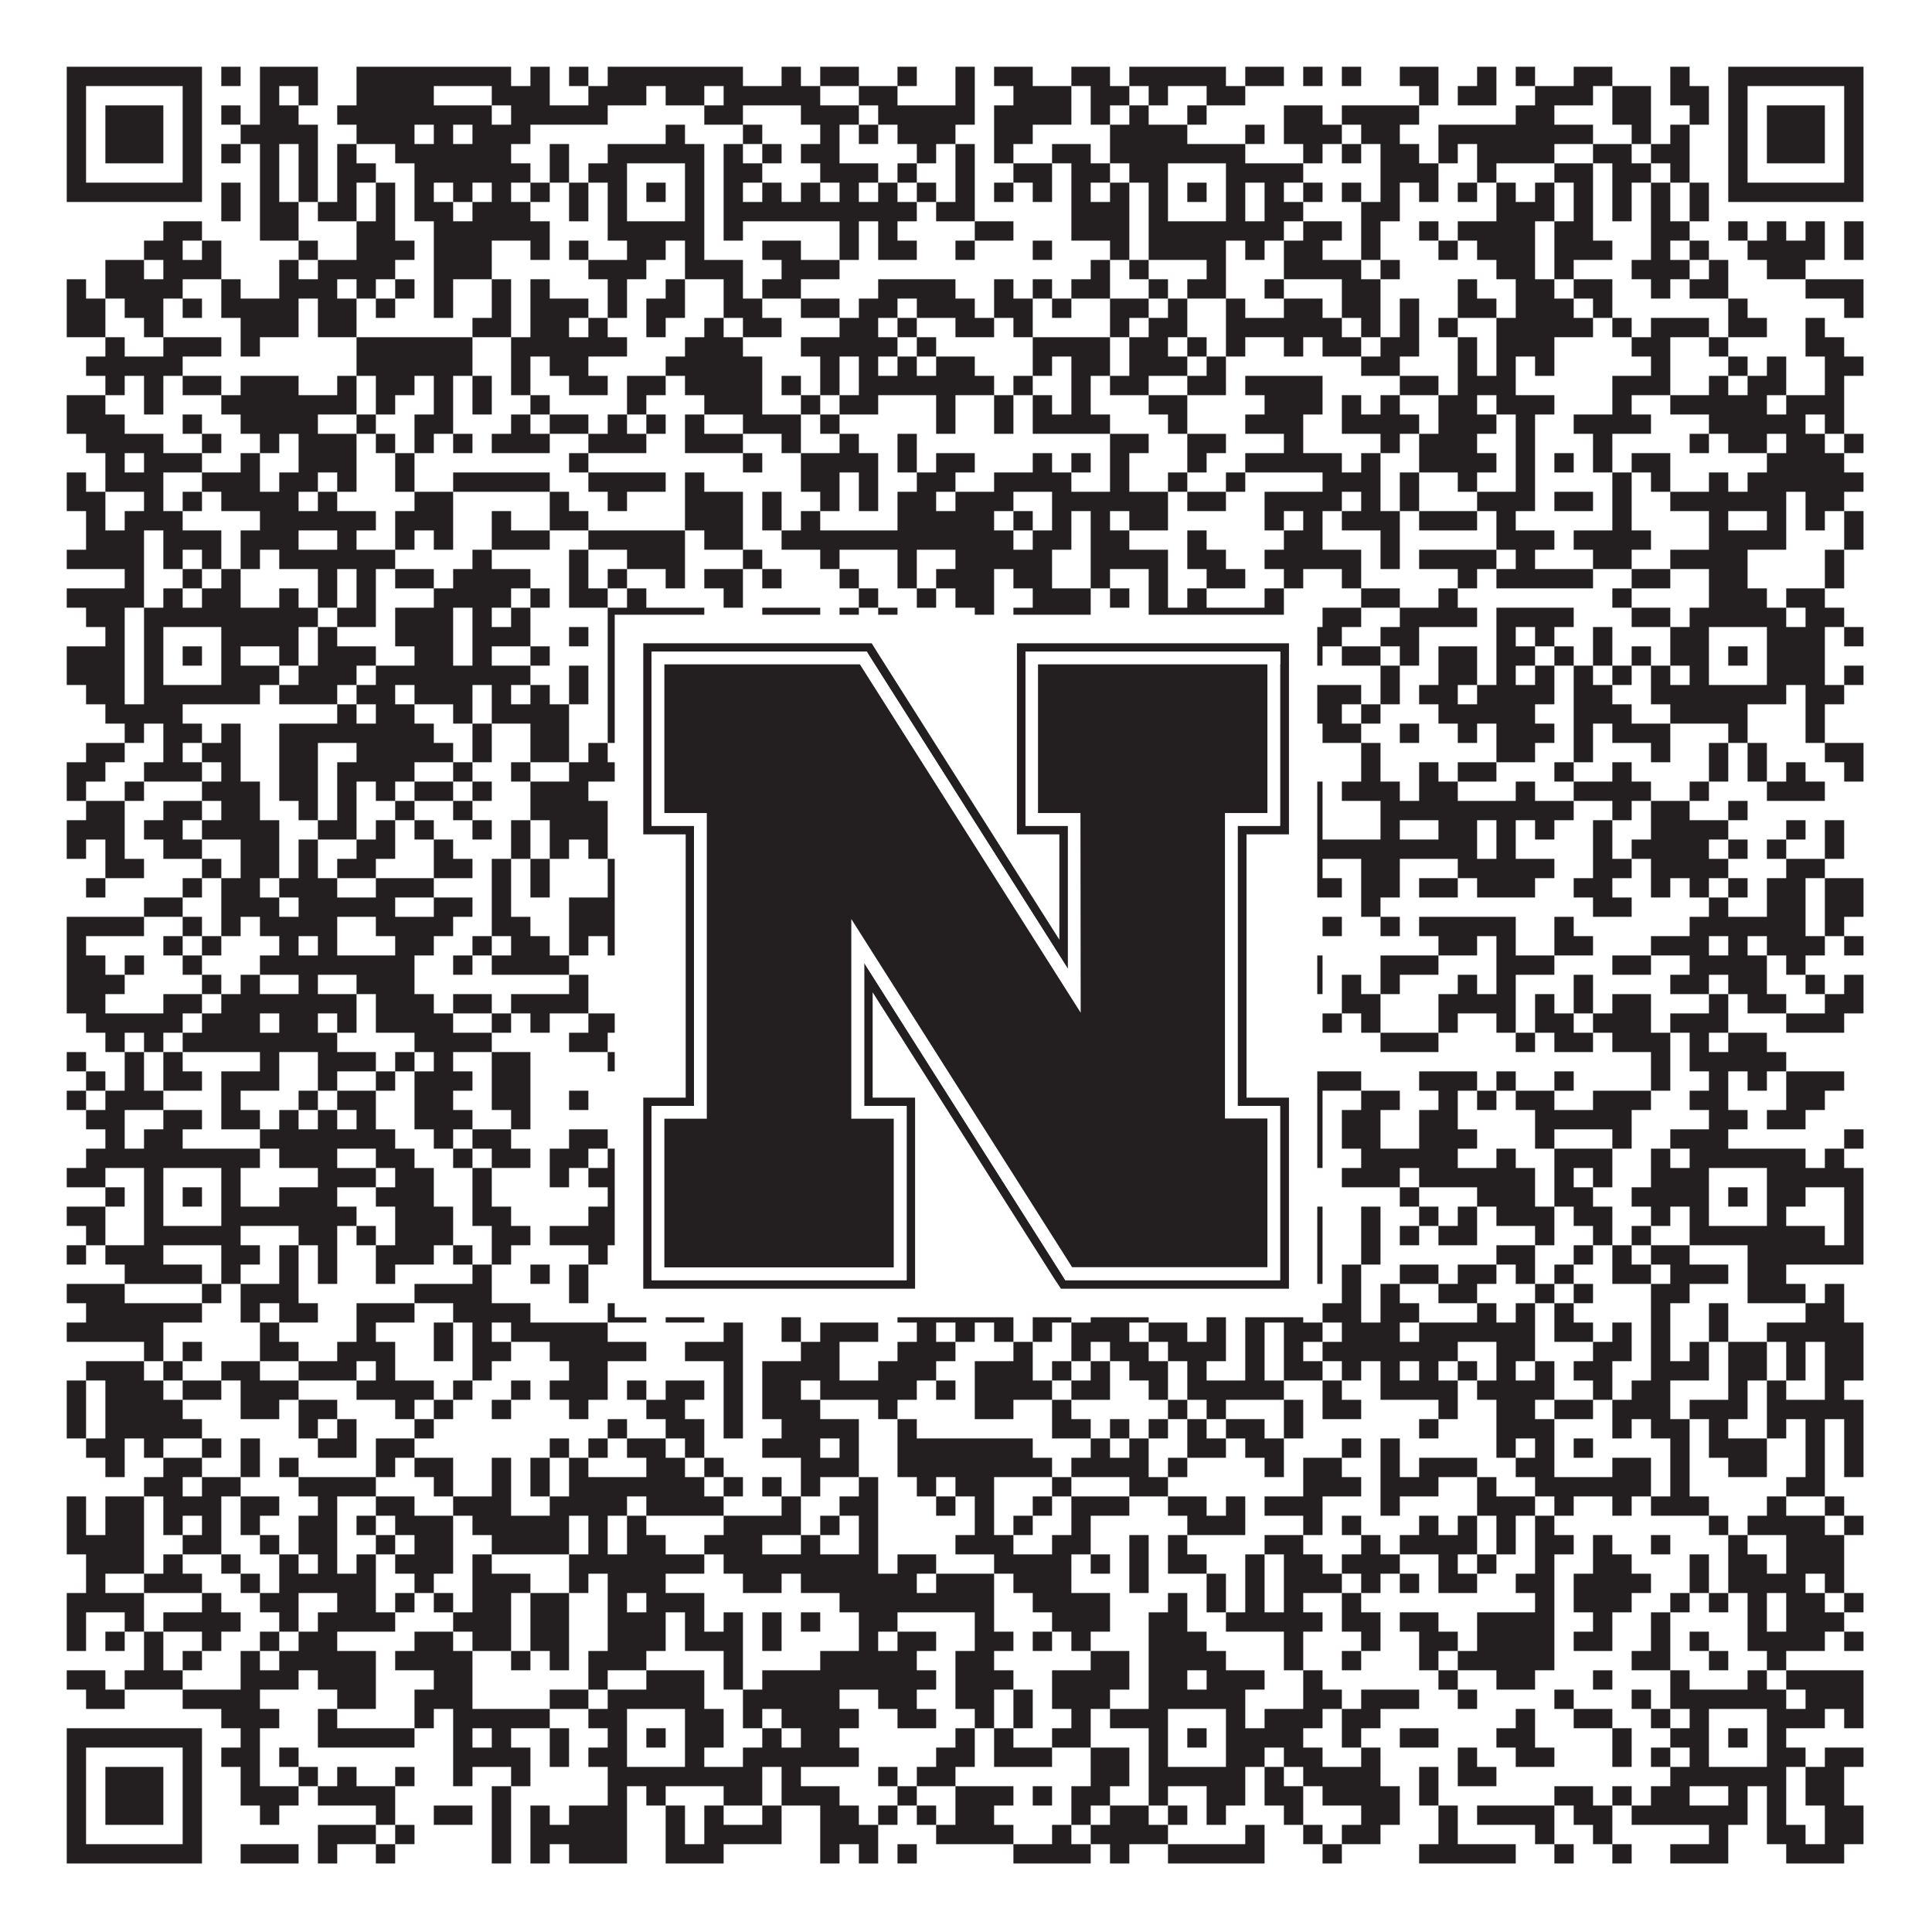
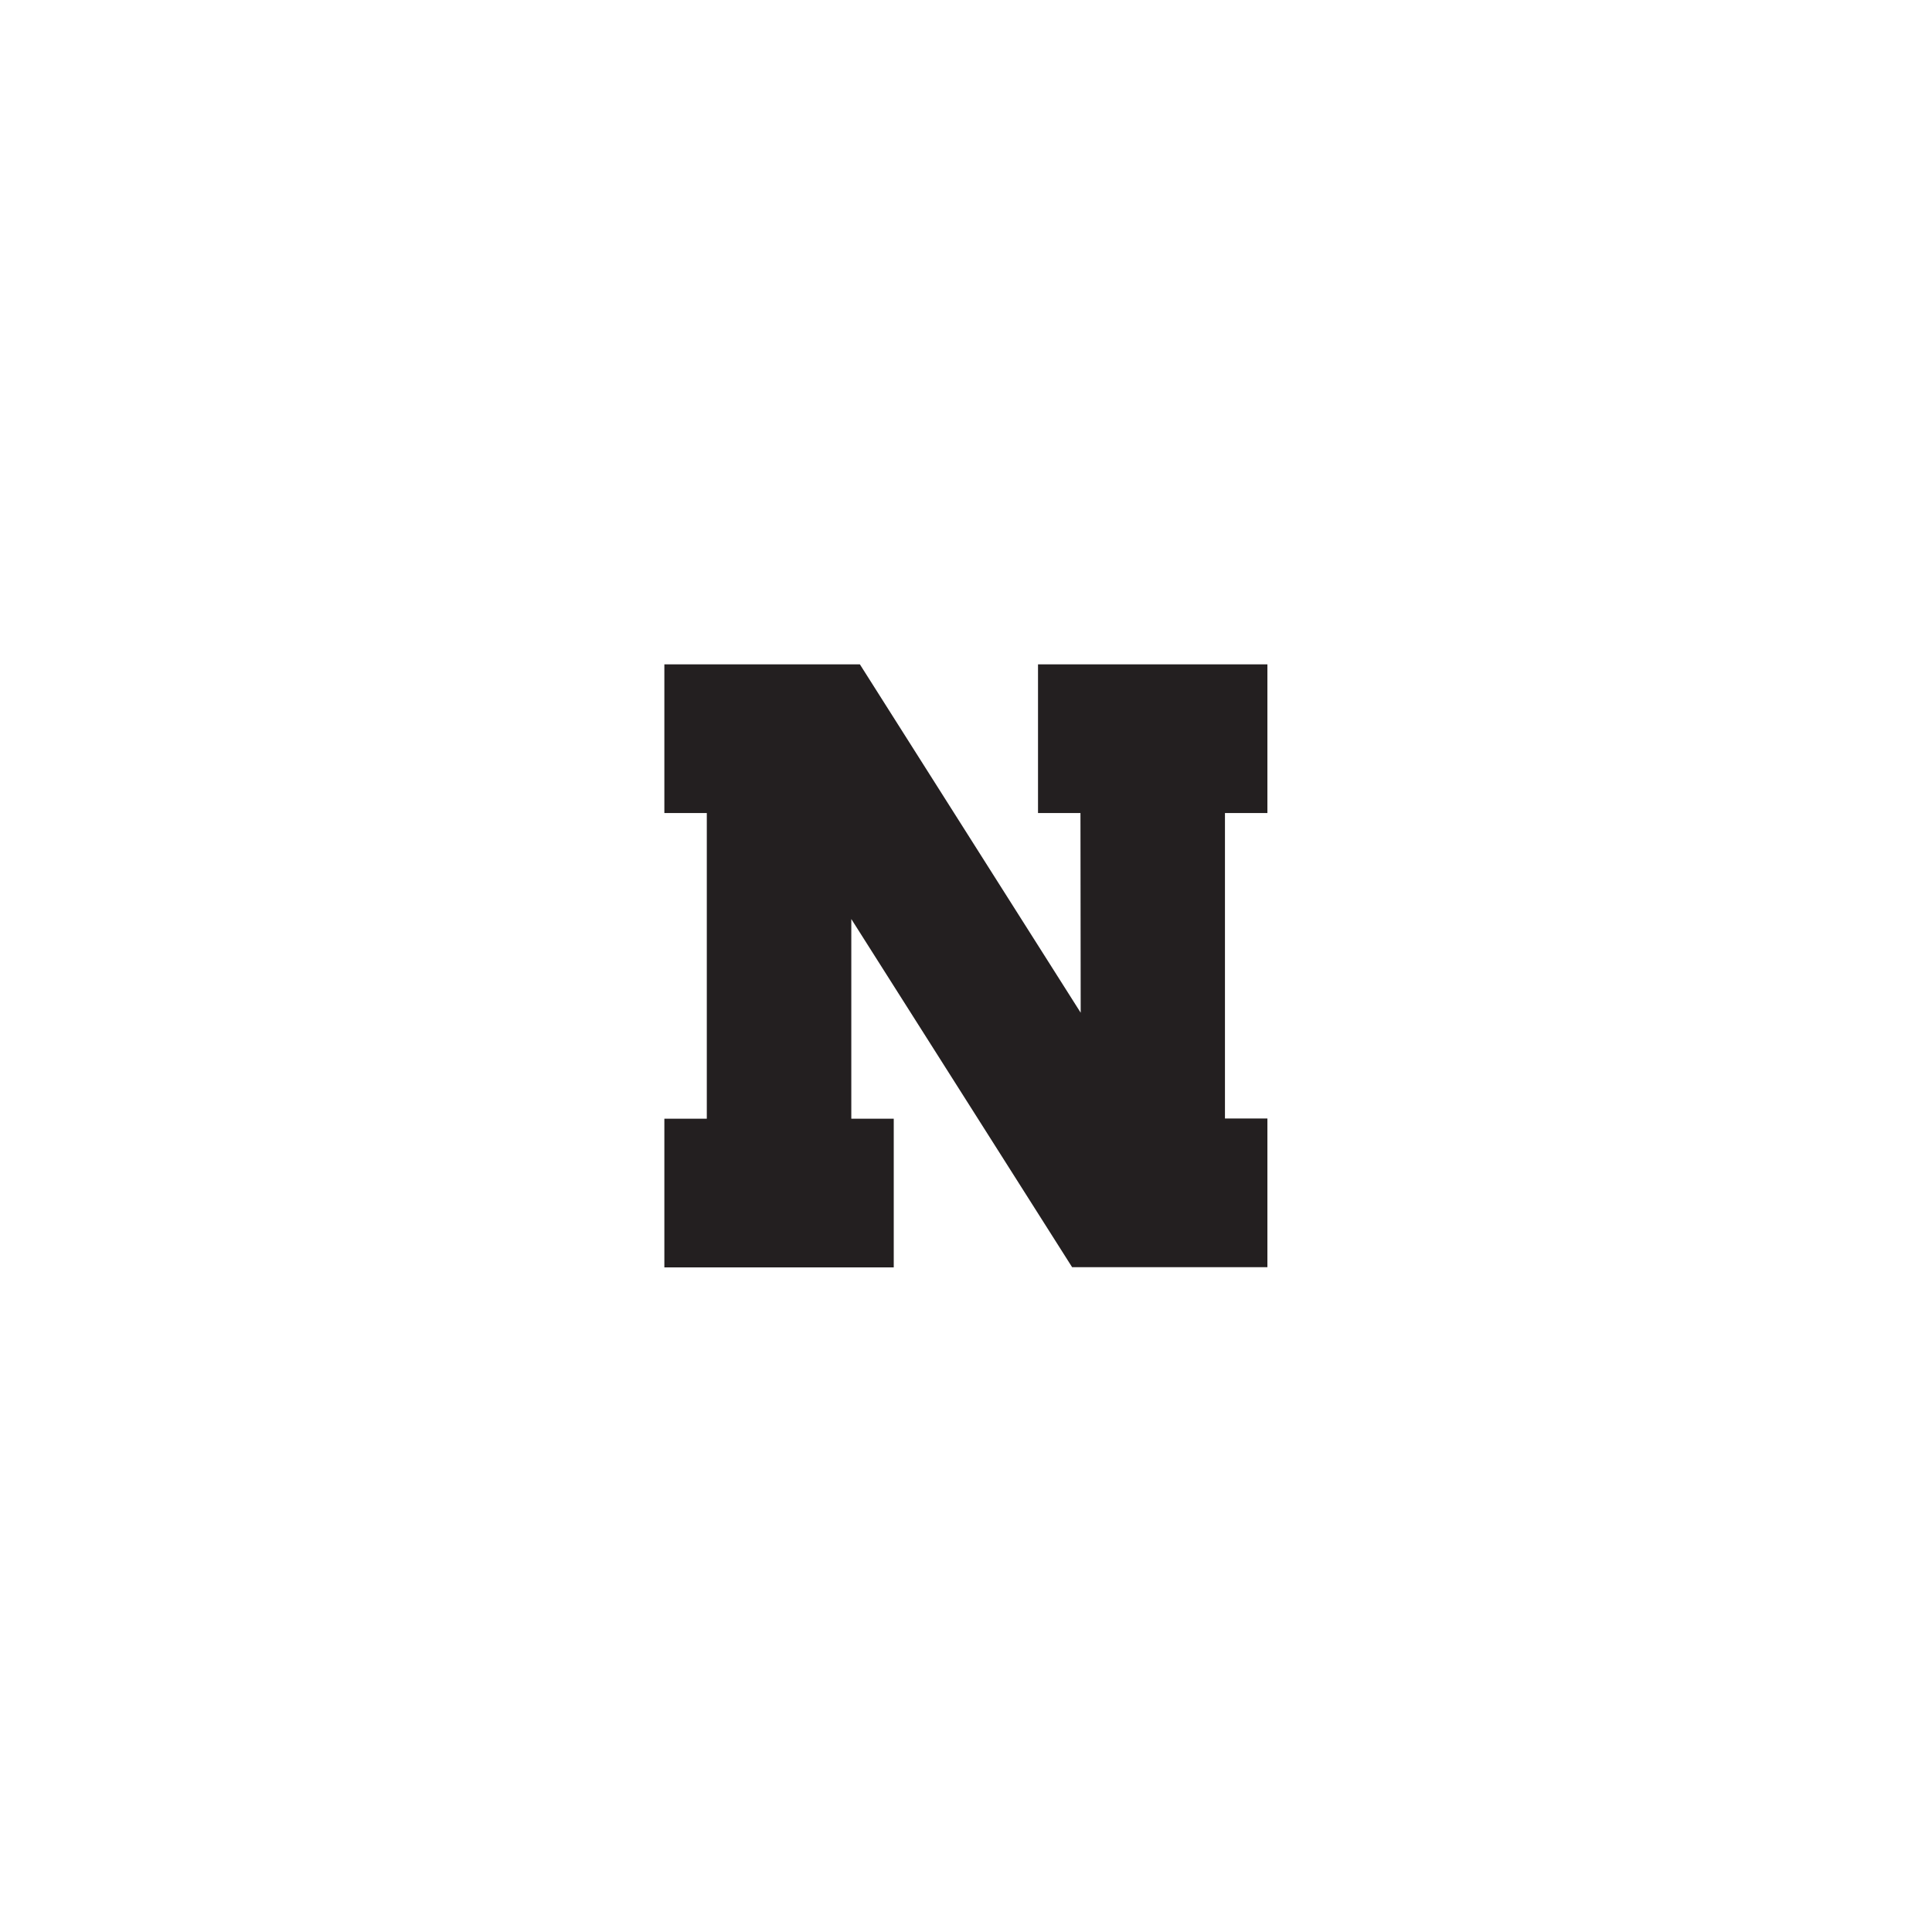
<svg xmlns="http://www.w3.org/2000/svg" version="1.1" width="1100px" height="1100px" viewBox="0 0 1100 1100">
-   <rect x="0" y="0" width="1100" height="1100" fill="#ffffff" fill-opacity="1" />
-   <path fill="#231f20" fill-opacity="1" d="M38,38L115,38L115,49L38,49ZM126,38L137,38L137,49L126,49ZM148,38L181,38L181,49L148,49ZM203,38L291,38L291,49L203,49ZM302,38L313,38L313,49L302,49ZM324,38L335,38L335,49L324,49ZM346,38L423,38L423,49L346,49ZM445,38L456,38L456,49L445,49ZM467,38L489,38L489,49L467,49ZM511,38L522,38L522,49L511,49ZM544,38L555,38L555,49L544,49ZM566,38L588,38L588,49L566,49ZM610,38L632,38L632,49L610,49ZM643,38L698,38L698,49L643,49ZM709,38L731,38L731,49L709,49ZM742,38L753,38L753,49L742,49ZM764,38L775,38L775,49L764,49ZM797,38L819,38L819,49L797,49ZM841,38L852,38L852,49L841,49ZM863,38L874,38L874,49L863,49ZM896,38L918,38L918,49L896,49ZM951,38L962,38L962,49L951,49ZM984,38L1061,38L1061,49L984,49ZM38,49L49,49L49,60L38,60ZM104,49L115,49L115,60L104,60ZM148,49L159,49L159,60L148,60ZM170,49L181,49L181,60L170,60ZM203,49L247,49L247,60L203,60ZM280,49L313,49L313,60L280,60ZM335,49L368,49L368,60L335,60ZM379,49L401,49L401,60L379,60ZM412,49L467,49L467,60L412,60ZM489,49L511,49L511,60L489,60ZM544,49L555,49L555,60L544,60ZM577,49L610,49L610,60L577,60ZM621,49L643,49L643,60L621,60ZM654,49L665,49L665,60L654,60ZM687,49L709,49L709,60L687,60ZM808,49L819,49L819,60L808,60ZM830,49L852,49L852,60L830,60ZM874,49L907,49L907,60L874,60ZM918,49L940,49L940,60L918,60ZM951,49L973,49L973,60L951,60ZM984,49L995,49L995,60L984,60ZM1050,49L1061,49L1061,60L1050,60ZM38,60L49,60L49,71L38,71ZM60,60L93,60L93,71L60,71ZM104,60L115,60L115,71L104,71ZM126,60L137,60L137,71L126,71ZM148,60L170,60L170,71L148,71ZM192,60L280,60L280,71L192,71ZM291,60L346,60L346,71L291,71ZM401,60L423,60L423,71L401,71ZM456,60L489,60L489,71L456,71ZM500,60L555,60L555,71L500,71ZM566,60L610,60L610,71L566,71ZM621,60L632,60L632,71L621,71ZM643,60L654,60L654,71L643,71ZM676,60L687,60L687,71L676,71ZM731,60L753,60L753,71L731,71ZM764,60L808,60L808,71L764,71ZM863,60L885,60L885,71L863,71ZM918,60L940,60L940,71L918,71ZM962,60L973,60L973,71L962,71ZM984,60L995,60L995,71L984,71ZM1006,60L1039,60L1039,71L1006,71ZM1050,60L1061,60L1061,71L1050,71ZM38,71L49,71L49,82L38,82ZM60,71L93,71L93,82L60,82ZM104,71L115,71L115,82L104,82ZM137,71L181,71L181,82L137,82ZM203,71L236,71L236,82L203,82ZM247,71L258,71L258,82L247,82ZM269,71L302,71L302,82L269,82ZM379,71L390,71L390,82L379,82ZM423,71L434,71L434,82L423,82ZM467,71L478,71L478,82L467,82ZM489,71L500,71L500,82L489,82ZM511,71L544,71L544,82L511,82ZM566,71L588,71L588,82L566,82ZM632,71L676,71L676,82L632,82ZM709,71L720,71L720,82L709,82ZM731,71L764,71L764,82L731,82ZM775,71L797,71L797,82L775,82ZM819,71L907,71L907,82L819,82ZM929,71L940,71L940,82L929,82ZM951,71L962,71L962,82L951,82ZM984,71L995,71L995,82L984,82ZM1006,71L1039,71L1039,82L1006,82ZM1050,71L1061,71L1061,82L1050,82ZM38,82L49,82L49,93L38,93ZM60,82L93,82L93,93L60,93ZM104,82L115,82L115,93L104,93ZM126,82L137,82L137,93L126,93ZM148,82L159,82L159,93L148,93ZM170,82L181,82L181,93L170,93ZM192,82L203,82L203,93L192,93ZM225,82L291,82L291,93L225,93ZM313,82L324,82L324,93L313,93ZM346,82L401,82L401,93L346,93ZM412,82L423,82L423,93L412,93ZM434,82L445,82L445,93L434,93ZM456,82L478,82L478,93L456,93ZM522,82L533,82L533,93L522,93ZM544,82L555,82L555,93L544,93ZM566,82L577,82L577,93L566,93ZM599,82L621,82L621,93L599,93ZM632,82L709,82L709,93L632,93ZM742,82L753,82L753,93L742,93ZM764,82L775,82L775,93L764,93ZM786,82L808,82L808,93L786,93ZM819,82L830,82L830,93L819,93ZM841,82L885,82L885,93L841,93ZM907,82L929,82L929,93L907,93ZM940,82L962,82L962,93L940,93ZM984,82L995,82L995,93L984,93ZM1006,82L1039,82L1039,93L1006,93ZM1050,82L1061,82L1061,93L1050,93ZM38,93L49,93L49,104L38,104ZM104,93L115,93L115,104L104,104ZM148,93L159,93L159,104L148,104ZM170,93L181,93L181,104L170,104ZM192,93L214,93L214,104L192,104ZM236,93L302,93L302,104L236,104ZM313,93L324,93L324,104L313,104ZM335,93L357,93L357,104L335,104ZM390,93L401,93L401,104L390,104ZM412,93L434,93L434,104L412,104ZM467,93L500,93L500,104L467,104ZM511,93L522,93L522,104L511,104ZM544,93L555,93L555,104L544,104ZM577,93L599,93L599,104L577,104ZM610,93L632,93L632,104L610,104ZM643,93L665,93L665,104L643,104ZM698,93L742,93L742,104L698,104ZM786,93L819,93L819,104L786,104ZM841,93L852,93L852,104L841,104ZM885,93L907,93L907,104L885,104ZM918,93L940,93L940,104L918,104ZM951,93L962,93L962,104L951,104ZM984,93L995,93L995,104L984,104ZM1050,93L1061,93L1061,104L1050,104ZM38,104L115,104L115,115L38,115ZM126,104L137,104L137,115L126,115ZM148,104L159,104L159,115L148,115ZM170,104L181,104L181,115L170,115ZM192,104L203,104L203,115L192,115ZM214,104L225,104L225,115L214,115ZM236,104L247,104L247,115L236,115ZM258,104L269,104L269,115L258,115ZM280,104L291,104L291,115L280,115ZM302,104L313,104L313,115L302,115ZM324,104L335,104L335,115L324,115ZM346,104L357,104L357,115L346,115ZM368,104L379,104L379,115L368,115ZM390,104L401,104L401,115L390,115ZM412,104L423,104L423,115L412,115ZM434,104L445,104L445,115L434,115ZM456,104L467,104L467,115L456,115ZM478,104L489,104L489,115L478,115ZM500,104L511,104L511,115L500,115ZM522,104L533,104L533,115L522,115ZM544,104L555,104L555,115L544,115ZM566,104L577,104L577,115L566,115ZM588,104L599,104L599,115L588,115ZM610,104L621,104L621,115L610,115ZM632,104L643,104L643,115L632,115ZM654,104L665,104L665,115L654,115ZM676,104L687,104L687,115L676,115ZM698,104L709,104L709,115L698,115ZM720,104L731,104L731,115L720,115ZM742,104L753,104L753,115L742,115ZM764,104L775,104L775,115L764,115ZM786,104L797,104L797,115L786,115ZM808,104L819,104L819,115L808,115ZM830,104L841,104L841,115L830,115ZM852,104L863,104L863,115L852,115ZM874,104L885,104L885,115L874,115ZM896,104L907,104L907,115L896,115ZM918,104L929,104L929,115L918,115ZM940,104L951,104L951,115L940,115ZM962,104L973,104L973,115L962,115ZM984,104L1061,104L1061,115L984,115ZM126,115L137,115L137,126L126,126ZM148,115L170,115L170,126L148,126ZM181,115L203,115L203,126L181,126ZM214,115L225,115L225,126L214,126ZM236,115L258,115L258,126L236,126ZM269,115L302,115L302,126L269,126ZM324,115L335,115L335,126L324,126ZM346,115L357,115L357,126L346,126ZM390,115L401,115L401,126L390,126ZM412,115L522,115L522,126L412,126ZM533,115L555,115L555,126L533,126ZM610,115L643,115L643,126L610,126ZM654,115L665,115L665,126L654,126ZM698,115L709,115L709,126L698,126ZM720,115L742,115L742,126L720,126ZM775,115L797,115L797,126L775,126ZM852,115L885,115L885,126L852,126ZM896,115L907,115L907,126L896,126ZM918,115L929,115L929,126L918,126ZM940,115L951,115L951,126L940,126ZM962,115L973,115L973,126L962,126ZM93,126L115,126L115,137L93,137ZM148,126L170,126L170,137L148,137ZM203,126L225,126L225,137L203,137ZM247,126L313,126L313,137L247,137ZM346,126L401,126L401,137L346,137ZM412,126L423,126L423,137L412,137ZM478,126L489,126L489,137L478,137ZM500,126L511,126L511,137L500,137ZM555,126L577,126L577,137L555,137ZM610,126L643,126L643,137L610,137ZM654,126L731,126L731,137L654,137ZM742,126L764,126L764,137L742,137ZM775,126L786,126L786,137L775,137ZM808,126L819,126L819,137L808,137ZM830,126L874,126L874,137L830,137ZM885,126L907,126L907,137L885,137ZM940,126L962,126L962,137L940,137ZM984,126L995,126L995,137L984,137ZM1006,126L1017,126L1017,137L1006,137ZM1028,126L1039,126L1039,137L1028,137ZM1050,126L1061,126L1061,137L1050,137ZM82,137L104,137L104,148L82,148ZM115,137L126,137L126,148L115,148ZM170,137L181,137L181,148L170,148ZM203,137L236,137L236,148L203,148ZM247,137L280,137L280,148L247,148ZM302,137L313,137L313,148L302,148ZM324,137L335,137L335,148L324,148ZM357,137L379,137L379,148L357,148ZM390,137L401,137L401,148L390,148ZM434,137L456,137L456,148L434,148ZM478,137L489,137L489,148L478,148ZM500,137L522,137L522,148L500,148ZM544,137L555,137L555,148L544,148ZM588,137L599,137L599,148L588,148ZM632,137L643,137L643,148L632,148ZM654,137L698,137L698,148L654,148ZM709,137L720,137L720,148L709,148ZM731,137L753,137L753,148L731,148ZM775,137L786,137L786,148L775,148ZM819,137L830,137L830,148L819,148ZM841,137L874,137L874,148L841,148ZM885,137L918,137L918,148L885,148ZM940,137L951,137L951,148L940,148ZM962,137L973,137L973,148L962,148ZM995,137L1039,137L1039,148L995,148ZM1050,137L1061,137L1061,148L1050,148ZM60,148L82,148L82,159L60,159ZM93,148L126,148L126,159L93,159ZM159,148L170,148L170,159L159,159ZM181,148L225,148L225,159L181,159ZM247,148L280,148L280,159L247,159ZM335,148L368,148L368,159L335,159ZM390,148L423,148L423,159L390,159ZM445,148L478,148L478,159L445,159ZM621,148L632,148L632,159L621,159ZM643,148L654,148L654,159L643,159ZM687,148L698,148L698,159L687,159ZM731,148L775,148L775,159L731,159ZM786,148L797,148L797,159L786,159ZM852,148L874,148L874,159L852,159ZM885,148L896,148L896,159L885,159ZM929,148L962,148L962,159L929,159ZM973,148L984,148L984,159L973,159ZM1006,148L1028,148L1028,159L1006,159ZM38,159L49,159L49,170L38,170ZM60,159L104,159L104,170L60,170ZM126,159L137,159L137,170L126,170ZM159,159L192,159L192,170L159,170ZM203,159L214,159L214,170L203,170ZM225,159L236,159L236,170L225,170ZM247,159L258,159L258,170L247,170ZM280,159L291,159L291,170L280,170ZM302,159L313,159L313,170L302,170ZM346,159L357,159L357,170L346,170ZM379,159L390,159L390,170L379,170ZM412,159L423,159L423,170L412,170ZM434,159L456,159L456,170L434,170ZM500,159L544,159L544,170L500,170ZM566,159L577,159L577,170L566,170ZM588,159L599,159L599,170L588,170ZM610,159L632,159L632,170L610,170ZM654,159L665,159L665,170L654,170ZM676,159L698,159L698,170L676,170ZM720,159L731,159L731,170L720,170ZM764,159L786,159L786,170L764,170ZM830,159L841,159L841,170L830,170ZM863,159L885,159L885,170L863,170ZM896,159L918,159L918,170L896,170ZM940,159L951,159L951,170L940,170ZM962,159L984,159L984,170L962,170ZM1028,159L1061,159L1061,170L1028,170ZM38,170L60,170L60,181L38,181ZM71,170L93,170L93,181L71,181ZM104,170L115,170L115,181L104,181ZM126,170L170,170L170,181L126,181ZM181,170L203,170L203,181L181,181ZM214,170L225,170L225,181L214,181ZM247,170L258,170L258,181L247,181ZM280,170L291,170L291,181L280,181ZM302,170L335,170L335,181L302,181ZM346,170L357,170L357,181L346,181ZM368,170L390,170L390,181L368,181ZM412,170L434,170L434,181L412,181ZM456,170L478,170L478,181L456,181ZM489,170L511,170L511,181L489,181ZM522,170L555,170L555,181L522,181ZM566,170L588,170L588,181L566,181ZM599,170L610,170L610,181L599,181ZM632,170L654,170L654,181L632,181ZM665,170L676,170L676,181L665,181ZM698,170L709,170L709,181L698,181ZM731,170L753,170L753,181L731,181ZM764,170L786,170L786,181L764,181ZM797,170L808,170L808,181L797,181ZM830,170L852,170L852,181L830,181ZM863,170L896,170L896,181L863,181ZM907,170L918,170L918,181L907,181ZM984,170L995,170L995,181L984,181ZM1050,170L1061,170L1061,181L1050,181ZM38,181L60,181L60,192L38,192ZM82,181L93,181L93,192L82,192ZM137,181L170,181L170,192L137,192ZM181,181L203,181L203,192L181,192ZM269,181L291,181L291,192L269,192ZM302,181L324,181L324,192L302,192ZM335,181L346,181L346,192L335,192ZM368,181L379,181L379,192L368,192ZM401,181L412,181L412,192L401,192ZM423,181L445,181L445,192L423,192ZM478,181L500,181L500,192L478,192ZM511,181L522,181L522,192L511,192ZM544,181L566,181L566,192L544,192ZM577,181L588,181L588,192L577,192ZM632,181L643,181L643,192L632,192ZM654,181L676,181L676,192L654,192ZM698,181L764,181L764,192L698,192ZM775,181L786,181L786,192L775,192ZM797,181L808,181L808,192L797,192ZM819,181L830,181L830,192L819,192ZM852,181L907,181L907,192L852,192ZM918,181L929,181L929,192L918,192ZM940,181L973,181L973,192L940,192ZM984,181L1006,181L1006,192L984,192ZM1028,181L1039,181L1039,192L1028,192ZM60,192L71,192L71,203L60,203ZM93,192L126,192L126,203L93,203ZM137,192L148,192L148,203L137,203ZM203,192L269,192L269,203L203,203ZM291,192L357,192L357,203L291,203ZM390,192L423,192L423,203L390,203ZM456,192L511,192L511,203L456,203ZM522,192L533,192L533,203L522,203ZM588,192L632,192L632,203L588,203ZM643,192L665,192L665,203L643,203ZM676,192L687,192L687,203L676,203ZM698,192L709,192L709,203L698,203ZM731,192L742,192L742,203L731,203ZM753,192L775,192L775,203L753,203ZM786,192L808,192L808,203L786,203ZM830,192L841,192L841,203L830,203ZM852,192L885,192L885,203L852,203ZM929,192L951,192L951,203L929,203ZM973,192L984,192L984,203L973,203ZM1028,192L1050,192L1050,203L1028,203ZM49,203L104,203L104,214L49,214ZM203,203L269,203L269,214L203,214ZM291,203L302,203L302,214L291,214ZM313,203L335,203L335,214L313,214ZM379,203L434,203L434,214L379,214ZM467,203L478,203L478,214L467,214ZM489,203L500,203L500,214L489,214ZM511,203L522,203L522,214L511,214ZM533,203L555,203L555,214L533,214ZM588,203L599,203L599,214L588,214ZM610,203L632,203L632,214L610,214ZM643,203L676,203L676,214L643,214ZM687,203L698,203L698,214L687,214ZM775,203L797,203L797,214L775,214ZM830,203L841,203L841,214L830,214ZM852,203L863,203L863,214L852,214ZM874,203L885,203L885,214L874,214ZM940,203L951,203L951,214L940,214ZM984,203L995,203L995,214L984,214ZM1006,203L1017,203L1017,214L1006,214ZM1039,203L1061,203L1061,214L1039,214ZM60,214L71,214L71,225L60,225ZM82,214L93,214L93,225L82,225ZM104,214L126,214L126,225L104,225ZM137,214L170,214L170,225L137,225ZM192,214L203,214L203,225L192,225ZM214,214L236,214L236,225L214,225ZM247,214L258,214L258,225L247,225ZM269,214L280,214L280,225L269,225ZM291,214L302,214L302,225L291,225ZM324,214L346,214L346,225L324,225ZM357,214L379,214L379,225L357,225ZM390,214L434,214L434,225L390,225ZM445,214L456,214L456,225L445,225ZM467,214L478,214L478,225L467,225ZM489,214L566,214L566,225L489,225ZM577,214L588,214L588,225L577,225ZM610,214L621,214L621,225L610,225ZM632,214L654,214L654,225L632,225ZM676,214L698,214L698,225L676,225ZM709,214L753,214L753,225L709,225ZM797,214L819,214L819,225L797,225ZM830,214L863,214L863,225L830,225ZM918,214L951,214L951,225L918,225ZM973,214L984,214L984,225L973,225ZM995,214L1017,214L1017,225L995,225ZM1039,214L1050,214L1050,225L1039,225ZM38,225L60,225L60,236L38,236ZM82,225L93,225L93,236L82,236ZM126,225L203,225L203,236L126,236ZM214,225L225,225L225,236L214,236ZM247,225L258,225L258,236L247,236ZM269,225L280,225L280,236L269,236ZM302,225L313,225L313,236L302,236ZM357,225L368,225L368,236L357,236ZM401,225L434,225L434,236L401,236ZM456,225L467,225L467,236L456,236ZM478,225L500,225L500,236L478,236ZM533,225L544,225L544,236L533,236ZM566,225L577,225L577,236L566,236ZM588,225L599,225L599,236L588,236ZM610,225L621,225L621,236L610,236ZM654,225L676,225L676,236L654,236ZM720,225L753,225L753,236L720,236ZM764,225L775,225L775,236L764,236ZM786,225L797,225L797,236L786,236ZM819,225L841,225L841,236L819,236ZM852,225L885,225L885,236L852,236ZM918,225L929,225L929,236L918,236ZM951,225L1006,225L1006,236L951,236ZM1017,225L1050,225L1050,236L1017,236ZM38,236L71,236L71,247L38,247ZM104,236L115,236L115,247L104,247ZM137,236L181,236L181,247L137,247ZM203,236L214,236L214,247L203,247ZM236,236L258,236L258,247L236,247ZM291,236L302,236L302,247L291,247ZM313,236L335,236L335,247L313,247ZM346,236L357,236L357,247L346,247ZM368,236L379,236L379,247L368,247ZM390,236L401,236L401,247L390,247ZM423,236L456,236L456,247L423,247ZM467,236L478,236L478,247L467,247ZM533,236L544,236L544,247L533,247ZM566,236L577,236L577,247L566,247ZM588,236L632,236L632,247L588,247ZM665,236L676,236L676,247L665,247ZM709,236L742,236L742,247L709,247ZM764,236L808,236L808,247L764,247ZM819,236L852,236L852,247L819,247ZM863,236L874,236L874,247L863,247ZM896,236L940,236L940,247L896,247ZM973,236L1028,236L1028,247L973,247ZM1039,236L1050,236L1050,247L1039,247ZM49,247L93,247L93,258L49,258ZM115,247L126,247L126,258L115,258ZM148,247L159,247L159,258L148,258ZM170,247L203,247L203,258L170,258ZM214,247L225,247L225,258L214,258ZM236,247L247,247L247,258L236,258ZM258,247L269,247L269,258L258,258ZM280,247L313,247L313,258L280,258ZM335,247L368,247L368,258L335,258ZM390,247L423,247L423,258L390,258ZM445,247L456,247L456,258L445,258ZM478,247L489,247L489,258L478,258ZM511,247L522,247L522,258L511,258ZM632,247L654,247L654,258L632,258ZM676,247L698,247L698,258L676,258ZM731,247L742,247L742,258L731,258ZM786,247L797,247L797,258L786,258ZM808,247L841,247L841,258L808,258ZM863,247L874,247L874,258L863,258ZM907,247L918,247L918,258L907,258ZM962,247L973,247L973,258L962,258ZM984,247L1006,247L1006,258L984,258ZM1017,247L1039,247L1039,258L1017,258ZM1050,247L1061,247L1061,258L1050,258ZM60,258L71,258L71,269L60,269ZM82,258L115,258L115,269L82,269ZM137,258L148,258L148,269L137,269ZM170,258L203,258L203,269L170,269ZM225,258L236,258L236,269L225,269ZM324,258L335,258L335,269L324,269ZM423,258L434,258L434,269L423,269ZM456,258L500,258L500,269L456,269ZM511,258L522,258L522,269L511,269ZM533,258L555,258L555,269L533,269ZM588,258L599,258L599,269L588,269ZM610,258L621,258L621,269L610,269ZM632,258L643,258L643,269L632,269ZM676,258L687,258L687,269L676,269ZM709,258L764,258L764,269L709,269ZM775,258L786,258L786,269L775,269ZM808,258L852,258L852,269L808,269ZM863,258L874,258L874,269L863,269ZM885,258L896,258L896,269L885,269ZM907,258L918,258L918,269L907,269ZM929,258L951,258L951,269L929,269ZM1006,258L1050,258L1050,269L1006,269ZM38,269L49,269L49,280L38,280ZM60,269L93,269L93,280L60,280ZM115,269L148,269L148,280L115,280ZM159,269L181,269L181,280L159,280ZM192,269L203,269L203,280L192,280ZM225,269L236,269L236,280L225,280ZM258,269L313,269L313,280L258,280ZM335,269L379,269L379,280L335,280ZM390,269L401,269L401,280L390,280ZM456,269L478,269L478,280L456,280ZM489,269L500,269L500,280L489,280ZM522,269L544,269L544,280L522,280ZM566,269L610,269L610,280L566,280ZM632,269L643,269L643,280L632,280ZM665,269L676,269L676,280L665,280ZM698,269L709,269L709,280L698,280ZM753,269L786,269L786,280L753,280ZM797,269L808,269L808,280L797,280ZM830,269L841,269L841,280L830,280ZM863,269L874,269L874,280L863,280ZM918,269L929,269L929,280L918,280ZM940,269L951,269L951,280L940,280ZM973,269L984,269L984,280L973,280ZM995,269L1061,269L1061,280L995,280ZM38,280L60,280L60,291L38,291ZM82,280L93,280L93,291L82,291ZM104,280L115,280L115,291L104,291ZM126,280L170,280L170,291L126,291ZM181,280L192,280L192,291L181,291ZM236,280L258,280L258,291L236,291ZM313,280L324,280L324,291L313,291ZM346,280L357,280L357,291L346,291ZM390,280L423,280L423,291L390,291ZM434,280L445,280L445,291L434,291ZM467,280L478,280L478,291L467,291ZM489,280L500,280L500,291L489,291ZM511,280L533,280L533,291L511,291ZM544,280L577,280L577,291L544,291ZM599,280L665,280L665,291L599,291ZM676,280L698,280L698,291L676,291ZM720,280L764,280L764,291L720,291ZM775,280L786,280L786,291L775,291ZM797,280L808,280L808,291L797,291ZM841,280L874,280L874,291L841,291ZM885,280L907,280L907,291L885,291ZM918,280L929,280L929,291L918,291ZM951,280L1017,280L1017,291L951,291ZM1028,280L1050,280L1050,291L1028,291ZM49,291L60,291L60,302L49,302ZM71,291L104,291L104,302L71,302ZM148,291L214,291L214,302L148,302ZM225,291L258,291L258,302L225,302ZM280,291L291,291L291,302L280,302ZM313,291L335,291L335,302L313,302ZM390,291L423,291L423,302L390,302ZM434,291L445,291L445,302L434,302ZM456,291L467,291L467,302L456,302ZM511,291L566,291L566,302L511,302ZM577,291L588,291L588,302L577,302ZM599,291L610,291L610,302L599,302ZM621,291L632,291L632,302L621,302ZM643,291L665,291L665,302L643,302ZM720,291L731,291L731,302L720,302ZM742,291L753,291L753,302L742,302ZM764,291L797,291L797,302L764,302ZM808,291L841,291L841,302L808,302ZM852,291L863,291L863,302L852,302ZM918,291L929,291L929,302L918,302ZM973,291L984,291L984,302L973,302ZM1006,291L1017,291L1017,302L1006,302ZM1028,291L1039,291L1039,302L1028,302ZM1050,291L1061,291L1061,302L1050,302ZM49,302L82,302L82,313L49,313ZM93,302L126,302L126,313L93,313ZM137,302L170,302L170,313L137,313ZM192,302L203,302L203,313L192,313ZM225,302L236,302L236,313L225,313ZM247,302L258,302L258,313L247,313ZM280,302L313,302L313,313L280,313ZM335,302L390,302L390,313L335,313ZM401,302L423,302L423,313L401,313ZM445,302L577,302L577,313L445,313ZM588,302L610,302L610,313L588,313ZM621,302L643,302L643,313L621,313ZM676,302L687,302L687,313L676,313ZM731,302L753,302L753,313L731,313ZM786,302L797,302L797,313L786,313ZM852,302L885,302L885,313L852,313ZM896,302L940,302L940,313L896,313ZM973,302L1017,302L1017,313L973,313ZM1050,302L1061,302L1061,313L1050,313ZM38,313L82,313L82,324L38,324ZM93,313L104,313L104,324L93,324ZM115,313L126,313L126,324L115,324ZM137,313L148,313L148,324L137,324ZM159,313L225,313L225,324L159,324ZM269,313L280,313L280,324L269,324ZM324,313L335,313L335,324L324,324ZM357,313L390,313L390,324L357,324ZM423,313L434,313L434,324L423,324ZM467,313L478,313L478,324L467,324ZM511,313L522,313L522,324L511,324ZM544,313L599,313L599,324L544,324ZM621,313L665,313L665,324L621,324ZM676,313L698,313L698,324L676,324ZM720,313L775,313L775,324L720,324ZM786,313L797,313L797,324L786,324ZM808,313L852,313L852,324L808,324ZM863,313L874,313L874,324L863,324ZM907,313L929,313L929,324L907,324ZM951,313L995,313L995,324L951,324ZM1039,313L1050,313L1050,324L1039,324ZM71,324L82,324L82,335L71,335ZM104,324L115,324L115,335L104,335ZM126,324L137,324L137,335L126,335ZM181,324L192,324L192,335L181,335ZM203,324L214,324L214,335L203,335ZM225,324L247,324L247,335L225,335ZM258,324L302,324L302,335L258,335ZM324,324L335,324L335,335L324,335ZM346,324L357,324L357,335L346,335ZM379,324L390,324L390,335L379,335ZM401,324L423,324L423,335L401,335ZM434,324L445,324L445,335L434,335ZM478,324L489,324L489,335L478,335ZM511,324L522,324L522,335L511,335ZM533,324L566,324L566,335L533,335ZM577,324L599,324L599,335L577,335ZM621,324L632,324L632,335L621,335ZM654,324L665,324L665,335L654,335ZM687,324L709,324L709,335L687,335ZM731,324L742,324L742,335L731,335ZM764,324L775,324L775,335L764,335ZM830,324L841,324L841,335L830,335ZM852,324L907,324L907,335L852,335ZM929,324L951,324L951,335L929,335ZM973,324L995,324L995,335L973,335ZM1039,324L1050,324L1050,335L1039,335ZM38,335L82,335L82,346L38,346ZM93,335L104,335L104,346L93,346ZM115,335L137,335L137,346L115,346ZM159,335L170,335L170,346L159,346ZM181,335L192,335L192,346L181,346ZM203,335L214,335L214,346L203,346ZM247,335L291,335L291,346L247,346ZM302,335L313,335L313,346L302,346ZM324,335L346,335L346,346L324,346ZM357,335L368,335L368,346L357,346ZM412,335L423,335L423,346L412,346ZM489,335L500,335L500,346L489,346ZM522,335L533,335L533,346L522,346ZM544,335L566,335L566,346L544,346ZM588,335L621,335L621,346L588,346ZM632,335L643,335L643,346L632,346ZM654,335L665,335L665,346L654,346ZM676,335L687,335L687,346L676,346ZM720,335L731,335L731,346L720,346ZM775,335L797,335L797,346L775,346ZM819,335L830,335L830,346L819,346ZM918,335L929,335L929,346L918,346ZM973,335L1006,335L1006,346L973,346ZM1017,335L1039,335L1039,346L1017,346ZM49,346L71,346L71,357L49,357ZM82,346L181,346L181,357L82,357ZM192,346L214,346L214,357L192,357ZM225,346L258,346L258,357L225,357ZM269,346L280,346L280,357L269,357ZM291,346L302,346L302,357L291,357ZM346,346L401,346L401,357L346,357ZM434,346L467,346L467,357L434,357ZM478,346L489,346L489,357L478,357ZM500,346L511,346L511,357L500,357ZM555,346L566,346L566,357L555,357ZM577,346L621,346L621,357L577,357ZM654,346L731,346L731,357L654,357ZM753,346L775,346L775,357L753,357ZM797,346L841,346L841,357L797,357ZM852,346L896,346L896,357L852,357ZM929,346L951,346L951,357L929,357ZM962,346L1017,346L1017,357L962,357ZM1028,346L1050,346L1050,357L1028,357ZM60,357L71,357L71,368L60,368ZM82,357L93,357L93,368L82,368ZM126,357L170,357L170,368L126,368ZM181,357L192,357L192,368L181,368ZM225,357L258,357L258,368L225,368ZM269,357L302,357L302,368L269,368ZM324,357L335,357L335,368L324,368ZM346,357L357,357L357,368L346,368ZM390,357L401,357L401,368L390,368ZM423,357L434,357L434,368L423,368ZM456,357L467,357L467,368L456,368ZM478,357L489,357L489,368L478,368ZM533,357L544,357L544,368L533,368ZM566,357L599,357L599,368L566,368ZM610,357L621,357L621,368L610,368ZM632,357L665,357L665,368L632,368ZM698,357L709,357L709,368L698,368ZM720,357L731,357L731,368L720,368ZM742,357L764,357L764,368L742,368ZM786,357L808,357L808,368L786,368ZM852,357L863,357L863,368L852,368ZM874,357L885,357L885,368L874,368ZM907,357L918,357L918,368L907,368ZM951,357L973,357L973,368L951,368ZM1006,357L1039,357L1039,368L1006,368ZM1050,357L1061,357L1061,368L1050,368ZM38,368L71,368L71,379L38,379ZM82,368L93,368L93,379L82,379ZM104,368L115,368L115,379L104,379ZM126,368L137,368L137,379L126,379ZM159,368L170,368L170,379L159,379ZM181,368L214,368L214,379L181,379ZM236,368L258,368L258,379L236,379ZM269,368L280,368L280,379L269,379ZM302,368L313,368L313,379L302,379ZM346,368L357,368L357,379L346,379ZM368,368L379,368L379,379L368,379ZM390,368L412,368L412,379L390,379ZM423,368L434,368L434,379L423,379ZM445,368L467,368L467,379L445,379ZM478,368L489,368L489,379L478,379ZM500,368L511,368L511,379L500,379ZM522,368L533,368L533,379L522,379ZM544,368L577,368L577,379L544,379ZM610,368L621,368L621,379L610,379ZM632,368L643,368L643,379L632,379ZM654,368L665,368L665,379L654,379ZM676,368L687,368L687,379L676,379ZM698,368L709,368L709,379L698,379ZM720,368L753,368L753,379L720,379ZM764,368L786,368L786,379L764,379ZM797,368L808,368L808,379L797,379ZM819,368L841,368L841,379L819,379ZM852,368L874,368L874,379L852,379ZM885,368L896,368L896,379L885,379ZM907,368L918,368L918,379L907,379ZM929,368L940,368L940,379L929,379ZM951,368L973,368L973,379L951,379ZM984,368L995,368L995,379L984,379ZM1006,368L1039,368L1039,379L1006,379ZM38,379L71,379L71,390L38,390ZM82,379L93,379L93,390L82,390ZM126,379L159,379L159,390L126,390ZM170,379L203,379L203,390L170,390ZM214,379L302,379L302,390L214,390ZM324,379L335,379L335,390L324,390ZM346,379L357,379L357,390L346,390ZM390,379L412,379L412,390L390,390ZM423,379L445,379L445,390L423,390ZM478,379L489,379L489,390L478,390ZM522,379L533,379L533,390L522,390ZM555,379L566,379L566,390L555,390ZM577,379L588,379L588,390L577,390ZM610,379L643,379L643,390L610,390ZM654,379L665,379L665,390L654,390ZM698,379L709,379L709,390L698,390ZM731,379L742,379L742,390L731,390ZM786,379L797,379L797,390L786,390ZM819,379L841,379L841,390L819,390ZM852,379L863,379L863,390L852,390ZM874,379L885,379L885,390L874,390ZM896,379L907,379L907,390L896,390ZM918,379L929,379L929,390L918,390ZM940,379L951,379L951,390L940,390ZM962,379L973,379L973,390L962,390ZM1006,379L1039,379L1039,390L1006,390ZM1050,379L1061,379L1061,390L1050,390ZM49,390L71,390L71,401L49,401ZM82,390L148,390L148,401L82,401ZM159,390L192,390L192,401L159,401ZM203,390L225,390L225,401L203,401ZM236,390L269,390L269,401L236,401ZM280,390L291,390L291,401L280,401ZM302,390L313,390L313,401L302,401ZM324,390L335,390L335,401L324,401ZM346,390L401,390L401,401L346,401ZM412,390L423,390L423,401L412,401ZM434,390L445,390L445,401L434,401ZM489,390L511,390L511,401L489,401ZM522,390L533,390L533,401L522,401ZM544,390L555,390L555,401L544,401ZM577,390L632,390L632,401L577,401ZM643,390L709,390L709,401L643,401ZM731,390L775,390L775,401L731,401ZM786,390L797,390L797,401L786,401ZM808,390L830,390L830,401L808,401ZM841,390L885,390L885,401L841,401ZM896,390L918,390L918,401L896,401ZM940,390L1017,390L1017,401L940,401ZM1028,390L1050,390L1050,401L1028,401ZM60,401L104,401L104,412L60,412ZM192,401L203,401L203,412L192,412ZM214,401L236,401L236,412L214,412ZM258,401L269,401L269,412L258,412ZM280,401L324,401L324,412L280,412ZM346,401L357,401L357,412L346,412ZM379,401L401,401L401,412L379,412ZM412,401L434,401L434,412L412,412ZM445,401L500,401L500,412L445,412ZM511,401L577,401L577,412L511,412ZM643,401L654,401L654,412L643,412ZM665,401L676,401L676,412L665,412ZM687,401L764,401L764,412L687,412ZM775,401L786,401L786,412L775,412ZM819,401L874,401L874,412L819,412ZM896,401L929,401L929,412L896,412ZM951,401L995,401L995,412L951,412ZM1028,401L1039,401L1039,412L1028,412ZM71,412L82,412L82,423L71,423ZM93,412L115,412L115,423L93,423ZM126,412L137,412L137,423L126,423ZM159,412L247,412L247,423L159,423ZM269,412L280,412L280,423L269,423ZM302,412L324,412L324,423L302,423ZM346,412L368,412L368,423L346,423ZM379,412L390,412L390,423L379,423ZM401,412L423,412L423,423L401,423ZM456,412L544,412L544,423L456,423ZM566,412L577,412L577,423L566,423ZM588,412L599,412L599,423L588,423ZM610,412L621,412L621,423L610,423ZM632,412L654,412L654,423L632,423ZM665,412L698,412L698,423L665,423ZM709,412L720,412L720,423L709,423ZM731,412L742,412L742,423L731,423ZM753,412L775,412L775,423L753,423ZM797,412L808,412L808,423L797,423ZM830,412L841,412L841,423L830,423ZM852,412L885,412L885,423L852,423ZM896,412L907,412L907,423L896,423ZM918,412L951,412L951,423L918,423ZM984,412L995,412L995,423L984,423ZM1028,412L1039,412L1039,423L1028,423ZM49,423L71,423L71,434L49,434ZM93,423L104,423L104,434L93,434ZM115,423L137,423L137,434L115,434ZM159,423L181,423L181,434L159,434ZM203,423L258,423L258,434L203,434ZM269,423L280,423L280,434L269,434ZM302,423L324,423L324,434L302,434ZM335,423L346,423L346,434L335,434ZM357,423L379,423L379,434L357,434ZM445,423L467,423L467,434L445,434ZM489,423L500,423L500,434L489,434ZM511,423L533,423L533,434L511,434ZM555,423L566,423L566,434L555,434ZM577,423L610,423L610,434L577,434ZM621,423L632,423L632,434L621,434ZM643,423L676,423L676,434L643,434ZM687,423L709,423L709,434L687,434ZM775,423L786,423L786,434L775,434ZM852,423L874,423L874,434L852,434ZM896,423L907,423L907,434L896,434ZM940,423L951,423L951,434L940,434ZM973,423L984,423L984,434L973,434ZM995,423L1006,423L1006,434L995,434ZM1039,423L1061,423L1061,434L1039,434ZM38,434L60,434L60,445L38,445ZM82,434L115,434L115,445L82,445ZM126,434L137,434L137,445L126,445ZM159,434L181,434L181,445L159,445ZM192,434L236,434L236,445L192,445ZM258,434L269,434L269,445L258,445ZM291,434L302,434L302,445L291,445ZM324,434L357,434L357,445L324,445ZM368,434L379,434L379,445L368,445ZM412,434L456,434L456,445L412,445ZM478,434L489,434L489,445L478,445ZM500,434L511,434L511,445L500,445ZM522,434L533,434L533,445L522,445ZM566,434L632,434L632,445L566,445ZM676,434L687,434L687,445L676,445ZM709,434L720,434L720,445L709,445ZM731,434L742,434L742,445L731,445ZM775,434L786,434L786,445L775,445ZM808,434L819,434L819,445L808,445ZM830,434L852,434L852,445L830,445ZM885,434L896,434L896,445L885,445ZM918,434L929,434L929,445L918,445ZM973,434L984,434L984,445L973,445ZM995,434L1006,434L1006,445L995,445ZM1017,434L1028,434L1028,445L1017,445ZM1050,434L1061,434L1061,445L1050,445ZM38,445L49,445L49,456L38,456ZM71,445L82,445L82,456L71,456ZM115,445L148,445L148,456L115,456ZM159,445L181,445L181,456L159,456ZM192,445L203,445L203,456L192,456ZM214,445L225,445L225,456L214,456ZM236,445L258,445L258,456L236,456ZM269,445L280,445L280,456L269,456ZM302,445L335,445L335,456L302,456ZM368,445L379,445L379,456L368,456ZM434,445L445,445L445,456L434,456ZM478,445L489,445L489,456L478,456ZM500,445L511,445L511,456L500,456ZM522,445L533,445L533,456L522,456ZM544,445L555,445L555,456L544,456ZM610,445L621,445L621,456L610,456ZM643,445L654,445L654,456L643,456ZM731,445L753,445L753,456L731,456ZM764,445L797,445L797,456L764,456ZM808,445L830,445L830,456L808,456ZM863,445L874,445L874,456L863,456ZM896,445L940,445L940,456L896,456ZM962,445L973,445L973,456L962,456ZM1006,445L1039,445L1039,456L1006,456ZM49,456L71,456L71,467L49,467ZM93,456L115,456L115,467L93,467ZM126,456L148,456L148,467L126,467ZM170,456L181,456L181,467L170,467ZM192,456L203,456L203,467L192,467ZM225,456L236,456L236,467L225,467ZM258,456L269,456L269,467L258,467ZM302,456L346,456L346,467L302,467ZM390,456L401,456L401,467L390,467ZM412,456L423,456L423,467L412,467ZM434,456L478,456L478,467L434,467ZM500,456L511,456L511,467L500,467ZM533,456L544,456L544,467L533,467ZM555,456L566,456L566,467L555,467ZM577,456L599,456L599,467L577,467ZM643,456L698,456L698,467L643,467ZM731,456L753,456L753,467L731,467ZM786,456L896,456L896,467L786,467ZM918,456L929,456L929,467L918,467ZM940,456L962,456L962,467L940,467ZM984,456L995,456L995,467L984,467ZM38,467L71,467L71,478L38,478ZM82,467L104,467L104,478L82,478ZM115,467L159,467L159,478L115,478ZM181,467L203,467L203,478L181,478ZM214,467L225,467L225,478L214,478ZM236,467L247,467L247,478L236,478ZM269,467L280,467L280,478L269,478ZM291,467L302,467L302,478L291,478ZM313,467L346,467L346,478L313,478ZM357,467L412,467L412,478L357,478ZM423,467L434,467L434,478L423,478ZM445,467L456,467L456,478L445,478ZM478,467L511,467L511,478L478,478ZM544,467L555,467L555,478L544,478ZM566,467L577,467L577,478L566,478ZM599,467L610,467L610,478L599,478ZM621,467L632,467L632,478L621,478ZM643,467L676,467L676,478L643,478ZM687,467L709,467L709,478L687,478ZM742,467L753,467L753,478L742,478ZM786,467L797,467L797,478L786,478ZM819,467L841,467L841,478L819,478ZM852,467L863,467L863,478L852,478ZM874,467L885,467L885,478L874,478ZM907,467L918,467L918,478L907,478ZM940,467L984,467L984,478L940,478ZM1017,467L1028,467L1028,478L1017,478ZM1039,467L1050,467L1050,478L1039,478ZM38,478L49,478L49,489L38,489ZM60,478L71,478L71,489L60,489ZM93,478L115,478L115,489L93,489ZM137,478L159,478L159,489L137,489ZM170,478L181,478L181,489L170,489ZM203,478L225,478L225,489L203,489ZM247,478L258,478L258,489L247,489ZM291,478L302,478L302,489L291,489ZM313,478L324,478L324,489L313,489ZM335,478L346,478L346,489L335,489ZM368,478L412,478L412,489L368,489ZM423,478L445,478L445,489L423,489ZM511,478L533,478L533,489L511,489ZM555,478L588,478L588,489L555,489ZM610,478L654,478L654,489L610,489ZM698,478L720,478L720,489L698,489ZM742,478L841,478L841,489L742,489ZM852,478L863,478L863,489L852,489ZM907,478L918,478L918,489L907,489ZM929,478L973,478L973,489L929,489ZM984,478L995,478L995,489L984,489ZM1006,478L1017,478L1017,489L1006,489ZM1039,478L1050,478L1050,489L1039,489ZM60,489L82,489L82,500L60,500ZM115,489L126,489L126,500L115,500ZM137,489L159,489L159,500L137,500ZM170,489L181,489L181,500L170,500ZM192,489L214,489L214,500L192,500ZM247,489L269,489L269,500L247,500ZM280,489L291,489L291,500L280,500ZM302,489L313,489L313,500L302,500ZM346,489L368,489L368,500L346,500ZM379,489L390,489L390,500L379,500ZM401,489L434,489L434,500L401,500ZM456,489L511,489L511,500L456,500ZM522,489L544,489L544,500L522,500ZM566,489L588,489L588,500L566,500ZM621,489L643,489L643,500L621,500ZM665,489L698,489L698,500L665,500ZM709,489L753,489L753,500L709,500ZM775,489L797,489L797,500L775,500ZM830,489L885,489L885,500L830,500ZM907,489L929,489L929,500L907,500ZM940,489L984,489L984,500L940,500ZM1017,489L1039,489L1039,500L1017,500ZM49,500L60,500L60,511L49,511ZM104,500L115,500L115,511L104,511ZM126,500L148,500L148,511L126,511ZM159,500L192,500L192,511L159,511ZM214,500L247,500L247,511L214,511ZM280,500L291,500L291,511L280,511ZM302,500L313,500L313,511L302,511ZM346,500L357,500L357,511L346,511ZM379,500L390,500L390,511L379,511ZM401,500L412,500L412,511L401,511ZM478,500L489,500L489,511L478,511ZM500,500L511,500L511,511L500,511ZM533,500L544,500L544,511L533,511ZM555,500L588,500L588,511L555,511ZM599,500L610,500L610,511L599,511ZM632,500L654,500L654,511L632,511ZM676,500L687,500L687,511L676,511ZM698,500L720,500L720,511L698,511ZM731,500L764,500L764,511L731,511ZM775,500L797,500L797,511L775,511ZM808,500L830,500L830,511L808,511ZM841,500L874,500L874,511L841,511ZM896,500L918,500L918,511L896,511ZM940,500L951,500L951,511L940,511ZM962,500L973,500L973,511L962,511ZM984,500L995,500L995,511L984,511ZM1006,500L1028,500L1028,511L1006,511ZM1039,500L1061,500L1061,511L1039,511ZM82,511L104,511L104,522L82,522ZM126,511L159,511L159,522L126,522ZM170,511L225,511L225,522L170,522ZM247,511L269,511L269,522L247,522ZM280,511L291,511L291,522L280,522ZM324,511L357,511L357,522L324,522ZM390,511L423,511L423,522L390,522ZM445,511L456,511L456,522L445,522ZM478,511L511,511L511,522L478,522ZM544,511L555,511L555,522L544,522ZM566,511L577,511L577,522L566,522ZM588,511L643,511L643,522L588,522ZM665,511L687,511L687,522L665,522ZM698,511L709,511L709,522L698,522ZM720,511L731,511L731,522L720,522ZM775,511L786,511L786,522L775,522ZM907,511L929,511L929,522L907,522ZM973,511L984,511L984,522L973,522ZM1006,511L1028,511L1028,522L1006,522ZM1039,511L1061,511L1061,522L1039,522ZM38,522L82,522L82,533L38,533ZM104,522L115,522L115,533L104,533ZM126,522L137,522L137,533L126,533ZM148,522L192,522L192,533L148,533ZM214,522L258,522L258,533L214,533ZM280,522L302,522L302,533L280,533ZM324,522L357,522L357,533L324,533ZM368,522L390,522L390,533L368,533ZM412,522L467,522L467,533L412,533ZM478,522L489,522L489,533L478,533ZM500,522L522,522L522,533L500,533ZM533,522L555,522L555,533L533,533ZM588,522L599,522L599,533L588,533ZM632,522L643,522L643,533L632,533ZM654,522L698,522L698,533L654,533ZM709,522L742,522L742,533L709,533ZM753,522L764,522L764,533L753,533ZM786,522L797,522L797,533L786,533ZM808,522L863,522L863,533L808,533ZM885,522L896,522L896,533L885,533ZM962,522L1028,522L1028,533L962,533ZM1039,522L1050,522L1050,533L1039,533ZM38,533L49,533L49,544L38,544ZM93,533L104,533L104,544L93,544ZM115,533L126,533L126,544L115,544ZM159,533L170,533L170,544L159,544ZM181,533L192,533L192,544L181,544ZM225,533L247,533L247,544L225,544ZM269,533L280,533L280,544L269,544ZM291,533L313,533L313,544L291,544ZM324,533L335,533L335,544L324,544ZM346,533L368,533L368,544L346,544ZM390,533L401,533L401,544L390,544ZM423,533L478,533L478,544L423,544ZM511,533L533,533L533,544L511,544ZM555,533L566,533L566,544L555,544ZM588,533L643,533L643,544L588,544ZM654,533L687,533L687,544L654,544ZM720,533L731,533L731,544L720,544ZM819,533L841,533L841,544L819,544ZM852,533L863,533L863,544L852,544ZM885,533L907,533L907,544L885,544ZM940,533L973,533L973,544L940,544ZM984,533L995,533L995,544L984,544ZM1006,533L1039,533L1039,544L1006,544ZM1050,533L1061,533L1061,544L1050,544ZM38,544L60,544L60,555L38,555ZM71,544L82,544L82,555L71,555ZM104,544L115,544L115,555L104,555ZM148,544L236,544L236,555L148,555ZM258,544L269,544L269,555L258,555ZM280,544L324,544L324,555L280,555ZM368,544L390,544L390,555L368,555ZM401,544L445,544L445,555L401,555ZM456,544L511,544L511,555L456,555ZM533,544L577,544L577,555L533,555ZM588,544L676,544L676,555L588,555ZM698,544L709,544L709,555L698,555ZM720,544L753,544L753,555L720,555ZM786,544L819,544L819,555L786,555ZM852,544L885,544L885,555L852,555ZM918,544L940,544L940,555L918,555ZM962,544L1006,544L1006,555L962,555ZM1017,544L1028,544L1028,555L1017,555ZM38,555L71,555L71,566L38,566ZM115,555L126,555L126,566L115,566ZM137,555L148,555L148,566L137,566ZM170,555L181,555L181,566L170,566ZM203,555L236,555L236,566L203,566ZM324,555L335,555L335,566L324,566ZM379,555L390,555L390,566L379,566ZM434,555L445,555L445,566L434,566ZM456,555L467,555L467,566L456,566ZM500,555L577,555L577,566L500,566ZM588,555L599,555L599,566L588,566ZM643,555L665,555L665,566L643,566ZM687,555L698,555L698,566L687,566ZM720,555L731,555L731,566L720,566ZM742,555L753,555L753,566L742,566ZM764,555L775,555L775,566L764,566ZM786,555L797,555L797,566L786,566ZM830,555L841,555L841,566L830,566ZM852,555L863,555L863,566L852,566ZM896,555L907,555L907,566L896,566ZM951,555L973,555L973,566L951,566ZM984,555L1006,555L1006,566L984,566ZM1028,555L1039,555L1039,566L1028,566ZM1050,555L1061,555L1061,566L1050,566ZM38,566L60,566L60,577L38,577ZM93,566L115,566L115,577L93,577ZM126,566L203,566L203,577L126,577ZM214,566L247,566L247,577L214,577ZM258,566L280,566L280,577L258,577ZM291,566L335,566L335,577L291,577ZM368,566L390,566L390,577L368,577ZM401,566L412,566L412,577L401,577ZM423,566L434,566L434,577L423,577ZM445,566L478,566L478,577L445,577ZM544,566L566,566L566,577L544,577ZM577,566L599,566L599,577L577,577ZM610,566L665,566L665,577L610,577ZM698,566L709,566L709,577L698,577ZM764,566L786,566L786,577L764,577ZM819,566L863,566L863,577L819,577ZM874,566L885,566L885,577L874,577ZM896,566L907,566L907,577L896,577ZM918,566L940,566L940,577L918,577ZM973,566L984,566L984,577L973,577ZM995,566L1017,566L1017,577L995,577ZM1039,566L1061,566L1061,577L1039,577ZM49,577L104,577L104,588L49,588ZM115,577L148,577L148,588L115,588ZM159,577L181,577L181,588L159,588ZM192,577L203,577L203,588L192,588ZM214,577L258,577L258,588L214,588ZM280,577L291,577L291,588L280,588ZM302,577L313,577L313,588L302,588ZM335,577L390,577L390,588L335,588ZM401,577L412,577L412,588L401,588ZM423,577L456,577L456,588L423,588ZM478,577L533,577L533,588L478,588ZM599,577L610,577L610,588L599,588ZM621,577L665,577L665,588L621,588ZM687,577L698,577L698,588L687,588ZM709,577L742,577L742,588L709,588ZM753,577L764,577L764,588L753,588ZM775,577L786,577L786,588L775,588ZM819,577L830,577L830,588L819,588ZM852,577L863,577L863,588L852,588ZM874,577L896,577L896,588L874,588ZM907,577L940,577L940,588L907,588ZM951,577L984,577L984,588L951,588ZM1017,577L1050,577L1050,588L1017,588ZM60,588L71,588L71,599L60,599ZM82,588L93,588L93,599L82,599ZM104,588L192,588L192,599L104,599ZM236,588L280,588L280,599L236,599ZM324,588L346,588L346,599L324,599ZM368,588L379,588L379,599L368,599ZM390,588L412,588L412,599L390,599ZM434,588L467,588L467,599L434,599ZM478,588L500,588L500,599L478,599ZM511,588L544,588L544,599L511,599ZM555,588L643,588L643,599L555,599ZM665,588L709,588L709,599L665,599ZM731,588L742,588L742,599L731,599ZM786,588L819,588L819,599L786,599ZM863,588L874,588L874,599L863,599ZM885,588L907,588L907,599L885,599ZM918,588L951,588L951,599L918,599ZM962,588L973,588L973,599L962,599ZM984,588L1006,588L1006,599L984,599ZM38,599L49,599L49,610L38,610ZM71,599L82,599L82,610L71,610ZM93,599L104,599L104,610L93,610ZM148,599L159,599L159,610L148,610ZM181,599L214,599L214,610L181,610ZM225,599L236,599L236,610L225,610ZM247,599L258,599L258,610L247,610ZM280,599L302,599L302,610L280,610ZM346,599L390,599L390,610L346,610ZM423,599L434,599L434,610L423,610ZM445,599L456,599L456,610L445,610ZM467,599L478,599L478,610L467,610ZM489,599L500,599L500,610L489,610ZM522,599L566,599L566,610L522,610ZM577,599L610,599L610,610L577,610ZM643,599L654,599L654,610L643,610ZM676,599L709,599L709,610L676,610ZM940,599L951,599L951,610L940,610ZM962,599L1017,599L1017,610L962,610ZM49,610L60,610L60,621L49,621ZM71,610L82,610L82,621L71,621ZM93,610L115,610L115,621L93,621ZM126,610L159,610L159,621L126,621ZM181,610L192,610L192,621L181,621ZM214,610L225,610L225,621L214,621ZM236,610L269,610L269,621L236,621ZM280,610L302,610L302,621L280,621ZM357,610L368,610L368,621L357,621ZM379,610L401,610L401,621L379,621ZM456,610L467,610L467,621L456,621ZM478,610L489,610L489,621L478,621ZM500,610L522,610L522,621L500,621ZM544,610L555,610L555,621L544,621ZM566,610L599,610L599,621L566,621ZM665,610L676,610L676,621L665,621ZM709,610L775,610L775,621L709,621ZM808,610L841,610L841,621L808,621ZM852,610L863,610L863,621L852,621ZM885,610L896,610L896,621L885,621ZM940,610L951,610L951,621L940,621ZM973,610L984,610L984,621L973,621ZM995,610L1006,610L1006,621L995,621ZM1017,610L1050,610L1050,621L1017,621ZM38,621L49,621L49,632L38,632ZM60,621L93,621L93,632L60,632ZM126,621L137,621L137,632L126,632ZM170,621L181,621L181,632L170,632ZM192,621L214,621L214,632L192,632ZM236,621L258,621L258,632L236,632ZM280,621L302,621L302,632L280,632ZM324,621L335,621L335,632L324,632ZM390,621L401,621L401,632L390,632ZM412,621L434,621L434,632L412,632ZM456,621L467,621L467,632L456,632ZM489,621L500,621L500,632L489,632ZM511,621L522,621L522,632L511,632ZM566,621L577,621L577,632L566,632ZM610,621L621,621L621,632L610,632ZM654,621L665,621L665,632L654,632ZM676,621L687,621L687,632L676,632ZM698,621L709,621L709,632L698,632ZM731,621L753,621L753,632L731,632ZM775,621L797,621L797,632L775,632ZM819,621L830,621L830,632L819,632ZM841,621L852,621L852,632L841,632ZM863,621L885,621L885,632L863,632ZM907,621L940,621L940,632L907,632ZM962,621L984,621L984,632L962,632ZM1017,621L1039,621L1039,632L1017,632ZM49,632L71,632L71,643L49,643ZM93,632L115,632L115,643L93,643ZM126,632L148,632L148,643L126,643ZM159,632L170,632L170,643L159,643ZM181,632L192,632L192,643L181,643ZM203,632L214,632L214,643L203,643ZM236,632L269,632L269,643L236,643ZM291,632L302,632L302,643L291,643ZM368,632L401,632L401,643L368,643ZM423,632L467,632L467,643L423,643ZM533,632L566,632L566,643L533,643ZM599,632L610,632L610,643L599,643ZM621,632L632,632L632,643L621,643ZM643,632L654,632L654,643L643,643ZM698,632L709,632L709,643L698,643ZM720,632L753,632L753,643L720,643ZM764,632L786,632L786,643L764,643ZM808,632L830,632L830,643L808,643ZM874,632L929,632L929,643L874,643ZM973,632L995,632L995,643L973,643ZM1006,632L1028,632L1028,643L1006,643ZM60,643L71,643L71,654L60,654ZM82,643L104,643L104,654L82,654ZM148,643L225,643L225,654L148,654ZM247,643L258,643L258,654L247,654ZM269,643L291,643L291,654L269,654ZM324,643L346,643L346,654L324,654ZM379,643L401,643L401,654L379,654ZM412,643L423,643L423,654L412,654ZM467,643L478,643L478,654L467,654ZM489,643L500,643L500,654L489,654ZM511,643L533,643L533,654L511,654ZM544,643L566,643L566,654L544,654ZM577,643L610,643L610,654L577,654ZM621,643L643,643L643,654L621,654ZM654,643L676,643L676,654L654,654ZM687,643L698,643L698,654L687,654ZM742,643L753,643L753,654L742,654ZM764,643L786,643L786,654L764,654ZM808,643L841,643L841,654L808,654ZM874,643L885,643L885,654L874,654ZM918,643L929,643L929,654L918,654ZM951,643L984,643L984,654L951,654ZM1050,643L1061,643L1061,654L1050,654ZM49,654L148,654L148,665L49,665ZM159,654L192,654L192,665L159,665ZM214,654L236,654L236,665L214,665ZM258,654L269,654L269,665L258,665ZM280,654L302,654L302,665L280,665ZM313,654L335,654L335,665L313,665ZM346,654L401,654L401,665L346,665ZM423,654L434,654L434,665L423,665ZM445,654L489,654L489,665L445,665ZM500,654L522,654L522,665L500,665ZM533,654L566,654L566,665L533,665ZM577,654L588,654L588,665L577,665ZM610,654L632,654L632,665L610,665ZM654,654L709,654L709,665L654,665ZM720,654L753,654L753,665L720,665ZM775,654L830,654L830,665L775,665ZM852,654L863,654L863,665L852,665ZM885,654L918,654L918,665L885,665ZM940,654L951,654L951,665L940,665ZM962,654L1028,654L1028,665L962,665ZM1039,654L1050,654L1050,665L1039,665ZM38,665L60,665L60,676L38,676ZM82,665L93,665L93,676L82,676ZM126,665L137,665L137,676L126,676ZM181,665L214,665L214,676L181,676ZM225,665L247,665L247,676L225,676ZM269,665L280,665L280,676L269,676ZM313,665L324,665L324,676L313,676ZM335,665L357,665L357,676L335,676ZM390,665L401,665L401,676L390,676ZM456,665L467,665L467,676L456,676ZM478,665L489,665L489,676L478,676ZM500,665L555,665L555,676L500,676ZM566,665L577,665L577,676L566,676ZM599,665L610,665L610,676L599,676ZM621,665L643,665L643,676L621,676ZM654,665L665,665L665,676L654,676ZM698,665L709,665L709,676L698,676ZM731,665L742,665L742,676L731,676ZM764,665L797,665L797,676L764,676ZM808,665L874,665L874,676L808,676ZM885,665L896,665L896,676L885,676ZM907,665L918,665L918,676L907,676ZM940,665L973,665L973,676L940,676ZM1006,665L1061,665L1061,676L1006,676ZM60,676L71,676L71,687L60,687ZM82,676L93,676L93,687L82,687ZM104,676L115,676L115,687L104,687ZM126,676L137,676L137,687L126,687ZM159,676L192,676L192,687L159,687ZM214,676L247,676L247,687L214,687ZM269,676L280,676L280,687L269,687ZM346,676L357,676L357,687L346,687ZM368,676L379,676L379,687L368,687ZM390,676L423,676L423,687L390,687ZM445,676L467,676L467,687L445,687ZM478,676L489,676L489,687L478,687ZM500,676L511,676L511,687L500,687ZM533,676L566,676L566,687L533,687ZM577,676L588,676L588,687L577,687ZM654,676L665,676L665,687L654,687ZM676,676L687,676L687,687L676,687ZM698,676L742,676L742,687L698,687ZM797,676L808,676L808,687L797,687ZM841,676L874,676L874,687L841,687ZM885,676L907,676L907,687L885,687ZM929,676L973,676L973,687L929,687ZM984,676L995,676L995,687L984,687ZM1006,676L1028,676L1028,687L1006,687ZM1050,676L1061,676L1061,687L1050,687ZM38,687L60,687L60,698L38,698ZM82,687L93,687L93,698L82,698ZM126,687L203,687L203,698L126,698ZM225,687L258,687L258,698L225,698ZM269,687L291,687L291,698L269,698ZM335,687L357,687L357,698L335,698ZM390,687L401,687L401,698L390,698ZM412,687L445,687L445,698L412,698ZM456,687L467,687L467,698L456,698ZM489,687L511,687L511,698L489,698ZM522,687L533,687L533,698L522,698ZM555,687L566,687L566,698L555,698ZM577,687L599,687L599,698L577,698ZM621,687L632,687L632,698L621,698ZM654,687L665,687L665,698L654,698ZM698,687L709,687L709,698L698,698ZM731,687L753,687L753,698L731,698ZM775,687L786,687L786,698L775,698ZM808,687L819,687L819,698L808,698ZM830,687L841,687L841,698L830,698ZM852,687L885,687L885,698L852,698ZM896,687L918,687L918,698L896,698ZM940,687L951,687L951,698L940,698ZM962,687L973,687L973,698L962,698ZM1006,687L1017,687L1017,698L1006,698ZM1050,687L1061,687L1061,698L1050,698ZM49,698L60,698L60,709L49,709ZM82,698L137,698L137,709L82,709ZM170,698L192,698L192,709L170,709ZM203,698L214,698L214,709L203,709ZM225,698L258,698L258,709L225,709ZM280,698L302,698L302,709L280,709ZM313,698L412,698L412,709L313,709ZM456,698L467,698L467,709L456,709ZM478,698L500,698L500,709L478,709ZM522,698L555,698L555,709L522,709ZM577,698L599,698L599,709L577,709ZM610,698L621,698L621,709L610,709ZM632,698L643,698L643,709L632,709ZM654,698L731,698L731,709L654,709ZM742,698L753,698L753,709L742,709ZM775,698L786,698L786,709L775,709ZM797,698L808,698L808,709L797,709ZM819,698L841,698L841,709L819,709ZM874,698L885,698L885,709L874,709ZM907,698L918,698L918,709L907,709ZM929,698L940,698L940,709L929,709ZM962,698L1039,698L1039,709L962,709ZM1050,698L1061,698L1061,709L1050,709ZM38,709L49,709L49,720L38,720ZM60,709L93,709L93,720L60,720ZM126,709L148,709L148,720L126,720ZM159,709L170,709L170,720L159,720ZM181,709L192,709L192,720L181,720ZM214,709L247,709L247,720L214,720ZM258,709L269,709L269,720L258,720ZM280,709L291,709L291,720L280,720ZM335,709L346,709L346,720L335,720ZM357,709L379,709L379,720L357,720ZM390,709L412,709L412,720L390,720ZM423,709L434,709L434,720L423,720ZM467,709L511,709L511,720L467,720ZM522,709L544,709L544,720L522,720ZM555,709L566,709L566,720L555,720ZM577,709L588,709L588,720L577,720ZM643,709L654,709L654,720L643,720ZM676,709L698,709L698,720L676,720ZM720,709L753,709L753,720L720,720ZM775,709L786,709L786,720L775,720ZM852,709L874,709L874,720L852,720ZM896,709L907,709L907,720L896,720ZM918,709L929,709L929,720L918,720ZM940,709L962,709L962,720L940,720ZM995,709L1061,709L1061,720L995,720ZM71,720L115,720L115,731L71,731ZM126,720L137,720L137,731L126,731ZM159,720L170,720L170,731L159,731ZM181,720L192,720L192,731L181,731ZM214,720L225,720L225,731L214,731ZM269,720L280,720L280,731L269,731ZM302,720L313,720L313,731L302,731ZM324,720L335,720L335,731L324,731ZM357,720L379,720L379,731L357,731ZM390,720L412,720L412,731L390,731ZM445,720L467,720L467,731L445,731ZM489,720L500,720L500,731L489,731ZM533,720L566,720L566,731L533,731ZM588,720L676,720L676,731L588,731ZM687,720L698,720L698,731L687,731ZM731,720L753,720L753,731L731,731ZM764,720L775,720L775,731L764,731ZM797,720L819,720L819,731L797,731ZM830,720L852,720L852,731L830,731ZM863,720L874,720L874,731L863,731ZM885,720L896,720L896,731L885,731ZM918,720L940,720L940,731L918,731ZM951,720L984,720L984,731L951,731ZM995,720L1017,720L1017,731L995,731ZM38,731L71,731L71,742L38,742ZM115,731L126,731L126,742L115,742ZM137,731L170,731L170,742L137,742ZM236,731L280,731L280,742L236,742ZM324,731L335,731L335,742L324,742ZM390,731L423,731L423,742L390,742ZM434,731L478,731L478,742L434,742ZM500,731L511,731L511,742L500,742ZM533,731L665,731L665,742L533,742ZM676,731L698,731L698,742L676,742ZM709,731L720,731L720,742L709,742ZM764,731L775,731L775,742L764,742ZM786,731L797,731L797,742L786,742ZM819,731L841,731L841,742L819,742ZM874,731L885,731L885,742L874,742ZM896,731L907,731L907,742L896,742ZM940,731L962,731L962,742L940,742ZM995,731L1028,731L1028,742L995,742ZM1039,731L1050,731L1050,742L1039,742ZM49,742L115,742L115,753L49,753ZM137,742L148,742L148,753L137,753ZM159,742L181,742L181,753L159,753ZM203,742L236,742L236,753L203,753ZM258,742L302,742L302,753L258,753ZM346,742L368,742L368,753L346,753ZM379,742L401,742L401,753L379,753ZM445,742L456,742L456,753L445,753ZM511,742L577,742L577,753L511,753ZM588,742L610,742L610,753L588,753ZM621,742L654,742L654,753L621,753ZM687,742L698,742L698,753L687,753ZM709,742L742,742L742,753L709,753ZM753,742L775,742L775,753L753,753ZM786,742L808,742L808,753L786,753ZM841,742L852,742L852,753L841,753ZM863,742L874,742L874,753L863,753ZM885,742L896,742L896,753L885,753ZM940,742L951,742L951,753L940,753ZM973,742L984,742L984,753L973,753ZM1028,742L1050,742L1050,753L1028,753ZM38,753L93,753L93,764L38,764ZM148,753L159,753L159,764L148,764ZM203,753L214,753L214,764L203,764ZM247,753L258,753L258,764L247,764ZM269,753L280,753L280,764L269,764ZM291,753L346,753L346,764L291,764ZM412,753L423,753L423,764L412,764ZM445,753L456,753L456,764L445,764ZM467,753L500,753L500,764L467,764ZM522,753L533,753L533,764L522,764ZM544,753L555,753L555,764L544,764ZM566,753L577,753L577,764L566,764ZM588,753L599,753L599,764L588,764ZM610,753L643,753L643,764L610,764ZM654,753L676,753L676,764L654,764ZM687,753L698,753L698,764L687,764ZM709,753L720,753L720,764L709,764ZM731,753L753,753L753,764L731,764ZM764,753L797,753L797,764L764,764ZM808,753L874,753L874,764L808,764ZM885,753L907,753L907,764L885,764ZM918,753L929,753L929,764L918,764ZM940,753L951,753L951,764L940,764ZM973,753L984,753L984,764L973,764ZM1006,753L1061,753L1061,764L1006,764ZM82,764L93,764L93,775L82,775ZM104,764L115,764L115,775L104,775ZM148,764L170,764L170,775L148,775ZM192,764L225,764L225,775L192,775ZM247,764L258,764L258,775L247,775ZM269,764L291,764L291,775L269,775ZM313,764L368,764L368,775L313,775ZM390,764L423,764L423,775L390,775ZM456,764L478,764L478,775L456,775ZM511,764L544,764L544,775L511,775ZM577,764L588,764L588,775L577,775ZM610,764L621,764L621,775L610,775ZM632,764L654,764L654,775L632,775ZM665,764L698,764L698,775L665,775ZM709,764L720,764L720,775L709,775ZM731,764L742,764L742,775L731,775ZM753,764L830,764L830,775L753,775ZM852,764L874,764L874,775L852,775ZM907,764L929,764L929,775L907,775ZM940,764L951,764L951,775L940,775ZM962,764L973,764L973,775L962,775ZM984,764L1006,764L1006,775L984,775ZM1017,764L1028,764L1028,775L1017,775ZM1039,764L1061,764L1061,775L1039,775ZM49,775L82,775L82,786L49,786ZM93,775L104,775L104,786L93,786ZM126,775L148,775L148,786L126,786ZM170,775L203,775L203,786L170,786ZM214,775L225,775L225,786L214,786ZM269,775L280,775L280,786L269,786ZM324,775L346,775L346,786L324,786ZM412,775L423,775L423,786L412,786ZM434,775L478,775L478,786L434,786ZM500,775L533,775L533,786L500,786ZM555,775L588,775L588,786L555,786ZM599,775L610,775L610,786L599,786ZM621,775L632,775L632,786L621,786ZM643,775L665,775L665,786L643,786ZM676,775L687,775L687,786L676,786ZM709,775L720,775L720,786L709,786ZM731,775L753,775L753,786L731,786ZM764,775L775,775L775,786L764,786ZM786,775L797,775L797,786L786,786ZM808,775L819,775L819,786L808,786ZM830,775L841,775L841,786L830,786ZM852,775L863,775L863,786L852,786ZM874,775L885,775L885,786L874,786ZM896,775L918,775L918,786L896,786ZM940,775L973,775L973,786L940,786ZM984,775L1006,775L1006,786L984,786ZM1017,775L1028,775L1028,786L1017,786ZM1039,775L1061,775L1061,786L1039,786ZM38,786L49,786L49,797L38,797ZM60,786L93,786L93,797L60,797ZM104,786L126,786L126,797L104,797ZM137,786L170,786L170,797L137,797ZM203,786L247,786L247,797L203,797ZM258,786L269,786L269,797L258,797ZM291,786L302,786L302,797L291,797ZM313,786L346,786L346,797L313,797ZM357,786L368,786L368,797L357,797ZM379,786L401,786L401,797L379,797ZM412,786L423,786L423,797L412,797ZM434,786L456,786L456,797L434,797ZM467,786L522,786L522,797L467,797ZM533,786L544,786L544,797L533,797ZM555,786L599,786L599,797L555,797ZM610,786L632,786L632,797L610,797ZM654,786L665,786L665,797L654,797ZM676,786L731,786L731,797L676,797ZM753,786L764,786L764,797L753,797ZM786,786L830,786L830,797L786,797ZM841,786L885,786L885,797L841,797ZM907,786L918,786L918,797L907,797ZM929,786L951,786L951,797L929,797ZM984,786L995,786L995,797L984,797ZM1006,786L1017,786L1017,797L1006,797ZM1039,786L1050,786L1050,797L1039,797ZM38,797L49,797L49,808L38,808ZM60,797L104,797L104,808L60,808ZM137,797L159,797L159,808L137,808ZM170,797L192,797L192,808L170,808ZM225,797L236,797L236,808L225,808ZM247,797L258,797L258,808L247,808ZM280,797L291,797L291,808L280,808ZM324,797L335,797L335,808L324,808ZM368,797L390,797L390,808L368,808ZM412,797L423,797L423,808L412,808ZM434,797L467,797L467,808L434,808ZM500,797L511,797L511,808L500,808ZM555,797L577,797L577,808L555,808ZM599,797L610,797L610,808L599,808ZM665,797L676,797L676,808L665,808ZM687,797L698,797L698,808L687,808ZM731,797L742,797L742,808L731,808ZM753,797L775,797L775,808L753,808ZM819,797L830,797L830,808L819,808ZM852,797L874,797L874,808L852,808ZM885,797L907,797L907,808L885,808ZM918,797L951,797L951,808L918,808ZM962,797L995,797L995,808L962,808ZM1006,797L1061,797L1061,808L1006,808ZM38,808L49,808L49,819L38,819ZM60,808L115,808L115,819L60,819ZM170,808L181,808L181,819L170,819ZM192,808L203,808L203,819L192,819ZM236,808L247,808L247,819L236,819ZM346,808L357,808L357,819L346,819ZM379,808L401,808L401,819L379,819ZM412,808L423,808L423,819L412,819ZM445,808L489,808L489,819L445,819ZM511,808L522,808L522,819L511,819ZM599,808L621,808L621,819L599,819ZM632,808L643,808L643,819L632,819ZM654,808L665,808L665,819L654,819ZM676,808L687,808L687,819L676,819ZM698,808L720,808L720,819L698,819ZM731,808L742,808L742,819L731,819ZM808,808L819,808L819,819L808,819ZM852,808L885,808L885,819L852,819ZM918,808L929,808L929,819L918,819ZM940,808L962,808L962,819L940,819ZM973,808L984,808L984,819L973,819ZM1006,808L1017,808L1017,819L1006,819ZM1028,808L1039,808L1039,819L1028,819ZM1050,808L1061,808L1061,819L1050,819ZM49,819L71,819L71,830L49,830ZM82,819L93,819L93,830L82,830ZM115,819L126,819L126,830L115,830ZM137,819L148,819L148,830L137,830ZM181,819L203,819L203,830L181,830ZM214,819L236,819L236,830L214,830ZM313,819L324,819L324,830L313,830ZM335,819L346,819L346,830L335,830ZM357,819L379,819L379,830L357,830ZM390,819L401,819L401,830L390,830ZM434,819L467,819L467,830L434,830ZM478,819L489,819L489,830L478,830ZM511,819L588,819L588,830L511,830ZM621,819L632,819L632,830L621,830ZM643,819L654,819L654,830L643,830ZM676,819L698,819L698,830L676,830ZM709,819L731,819L731,830L709,830ZM764,819L775,819L775,830L764,830ZM786,819L797,819L797,830L786,830ZM852,819L863,819L863,830L852,830ZM874,819L885,819L885,830L874,830ZM896,819L907,819L907,830L896,830ZM951,819L962,819L962,830L951,830ZM973,819L1006,819L1006,830L973,830ZM1028,819L1039,819L1039,830L1028,830ZM1050,819L1061,819L1061,830L1050,830ZM60,830L71,830L71,841L60,841ZM93,830L115,830L115,841L93,841ZM137,830L148,830L148,841L137,841ZM159,830L170,830L170,841L159,841ZM214,830L225,830L225,841L214,841ZM236,830L258,830L258,841L236,841ZM280,830L291,830L291,841L280,841ZM302,830L313,830L313,841L302,841ZM324,830L335,830L335,841L324,841ZM368,830L390,830L390,841L368,841ZM401,830L412,830L412,841L401,841ZM456,830L489,830L489,841L456,841ZM511,830L599,830L599,841L511,841ZM610,830L654,830L654,841L610,841ZM665,830L676,830L676,841L665,841ZM720,830L731,830L731,841L720,841ZM742,830L764,830L764,841L742,841ZM786,830L797,830L797,841L786,841ZM808,830L841,830L841,841L808,841ZM863,830L885,830L885,841L863,841ZM918,830L940,830L940,841L918,841ZM951,830L962,830L962,841L951,841ZM984,830L1006,830L1006,841L984,841ZM1028,830L1039,830L1039,841L1028,841ZM1050,830L1061,830L1061,841L1050,841ZM82,841L104,841L104,852L82,852ZM115,841L137,841L137,852L115,852ZM170,841L214,841L214,852L170,852ZM247,841L258,841L258,852L247,852ZM280,841L291,841L291,852L280,852ZM302,841L313,841L313,852L302,852ZM324,841L401,841L401,852L324,852ZM412,841L423,841L423,852L412,852ZM434,841L445,841L445,852L434,852ZM456,841L467,841L467,852L456,852ZM489,841L500,841L500,852L489,852ZM522,841L533,841L533,852L522,852ZM544,841L566,841L566,852L544,852ZM599,841L610,841L610,852L599,852ZM643,841L665,841L665,852L643,852ZM742,841L775,841L775,852L742,852ZM786,841L819,841L819,852L786,852ZM841,841L852,841L852,852L841,852ZM874,841L940,841L940,852L874,852ZM951,841L962,841L962,852L951,852ZM1017,841L1039,841L1039,852L1017,852ZM38,852L49,852L49,863L38,863ZM60,852L82,852L82,863L60,863ZM93,852L126,852L126,863L93,863ZM137,852L159,852L159,863L137,863ZM181,852L192,852L192,863L181,863ZM214,852L236,852L236,863L214,863ZM258,852L291,852L291,863L258,863ZM313,852L357,852L357,863L313,863ZM368,852L412,852L412,863L368,863ZM445,852L456,852L456,863L445,863ZM478,852L500,852L500,863L478,863ZM533,852L544,852L544,863L533,863ZM555,852L566,852L566,863L555,863ZM588,852L599,852L599,863L588,863ZM610,852L643,852L643,863L610,863ZM665,852L687,852L687,863L665,863ZM698,852L709,852L709,863L698,863ZM720,852L753,852L753,863L720,863ZM786,852L797,852L797,863L786,863ZM841,852L874,852L874,863L841,863ZM885,852L896,852L896,863L885,863ZM918,852L929,852L929,863L918,863ZM940,852L973,852L973,863L940,863ZM1006,852L1017,852L1017,863L1006,863ZM1039,852L1050,852L1050,863L1039,863ZM38,863L49,863L49,874L38,874ZM60,863L82,863L82,874L60,874ZM93,863L104,863L104,874L93,874ZM115,863L126,863L126,874L115,874ZM137,863L148,863L148,874L137,874ZM170,863L192,863L192,874L170,874ZM203,863L214,863L214,874L203,874ZM225,863L258,863L258,874L225,874ZM269,863L324,863L324,874L269,874ZM335,863L346,863L346,874L335,874ZM357,863L368,863L368,874L357,874ZM412,863L456,863L456,874L412,874ZM467,863L478,863L478,874L467,874ZM489,863L500,863L500,874L489,874ZM555,863L566,863L566,874L555,874ZM577,863L588,863L588,874L577,874ZM610,863L621,863L621,874L610,874ZM676,863L709,863L709,874L676,874ZM742,863L753,863L753,874L742,874ZM764,863L775,863L775,874L764,874ZM808,863L819,863L819,874L808,874ZM830,863L841,863L841,874L830,874ZM852,863L863,863L863,874L852,874ZM874,863L885,863L885,874L874,874ZM973,863L984,863L984,874L973,874ZM995,863L1039,863L1039,874L995,874ZM1050,863L1061,863L1061,874L1050,874ZM38,874L82,874L82,885L38,885ZM104,874L126,874L126,885L104,885ZM148,874L159,874L159,885L148,885ZM170,874L192,874L192,885L170,885ZM214,874L225,874L225,885L214,885ZM236,874L258,874L258,885L236,885ZM280,874L324,874L324,885L280,885ZM335,874L346,874L346,885L335,885ZM357,874L379,874L379,885L357,885ZM401,874L434,874L434,885L401,885ZM456,874L467,874L467,885L456,885ZM489,874L500,874L500,885L489,885ZM544,874L577,874L577,885L544,885ZM599,874L621,874L621,885L599,885ZM643,874L654,874L654,885L643,885ZM665,874L676,874L676,885L665,885ZM720,874L742,874L742,885L720,885ZM775,874L786,874L786,885L775,885ZM797,874L841,874L841,885L797,885ZM852,874L863,874L863,885L852,885ZM874,874L896,874L896,885L874,885ZM907,874L918,874L918,885L907,885ZM940,874L951,874L951,885L940,885ZM984,874L995,874L995,885L984,885ZM1017,874L1050,874L1050,885L1017,885ZM49,885L82,885L82,896L49,896ZM93,885L104,885L104,896L93,896ZM126,885L137,885L137,896L126,896ZM159,885L170,885L170,896L159,896ZM181,885L192,885L192,896L181,896ZM203,885L214,885L214,896L203,896ZM225,885L258,885L258,896L225,896ZM269,885L280,885L280,896L269,896ZM324,885L401,885L401,896L324,896ZM412,885L500,885L500,896L412,896ZM511,885L533,885L533,896L511,896ZM566,885L610,885L610,896L566,896ZM621,885L632,885L632,896L621,896ZM643,885L654,885L654,896L643,896ZM665,885L687,885L687,896L665,896ZM709,885L720,885L720,896L709,896ZM731,885L753,885L753,896L731,896ZM764,885L797,885L797,896L764,896ZM819,885L830,885L830,896L819,896ZM841,885L852,885L852,896L841,896ZM874,885L885,885L885,896L874,896ZM907,885L929,885L929,896L907,896ZM962,885L973,885L973,896L962,896ZM984,885L1006,885L1006,896L984,896ZM1017,885L1050,885L1050,896L1017,896ZM49,896L60,896L60,907L49,907ZM82,896L115,896L115,907L82,907ZM137,896L148,896L148,907L137,907ZM159,896L214,896L214,907L159,907ZM236,896L247,896L247,907L236,907ZM269,896L302,896L302,907L269,907ZM324,896L335,896L335,907L324,907ZM346,896L379,896L379,907L346,907ZM423,896L445,896L445,907L423,907ZM456,896L522,896L522,907L456,907ZM533,896L566,896L566,907L533,907ZM577,896L610,896L610,907L577,907ZM643,896L654,896L654,907L643,907ZM687,896L698,896L698,907L687,907ZM709,896L720,896L720,907L709,907ZM731,896L764,896L764,907L731,907ZM775,896L786,896L786,907L775,907ZM797,896L808,896L808,907L797,907ZM819,896L841,896L841,907L819,907ZM863,896L885,896L885,907L863,907ZM896,896L940,896L940,907L896,907ZM962,896L973,896L973,907L962,907ZM984,896L1028,896L1028,907L984,907ZM1039,896L1050,896L1050,907L1039,907ZM38,907L82,907L82,918L38,918ZM115,907L126,907L126,918L115,918ZM148,907L170,907L170,918L148,918ZM192,907L214,907L214,918L192,918ZM225,907L236,907L236,918L225,918ZM247,907L258,907L258,918L247,918ZM269,907L291,907L291,918L269,918ZM302,907L324,907L324,918L302,918ZM346,907L357,907L357,918L346,918ZM368,907L401,907L401,918L368,918ZM478,907L566,907L566,918L478,918ZM588,907L632,907L632,918L588,918ZM665,907L676,907L676,918L665,918ZM687,907L698,907L698,918L687,918ZM709,907L720,907L720,918L709,918ZM731,907L742,907L742,918L731,918ZM764,907L775,907L775,918L764,918ZM874,907L885,907L885,918L874,918ZM896,907L929,907L929,918L896,918ZM951,907L962,907L962,918L951,918ZM973,907L984,907L984,918L973,918ZM995,907L1006,907L1006,918L995,918ZM1017,907L1039,907L1039,918L1017,918ZM1050,907L1061,907L1061,918L1050,918ZM38,918L49,918L49,929L38,929ZM71,918L82,918L82,929L71,929ZM93,918L137,918L137,929L93,929ZM159,918L170,918L170,929L159,929ZM181,918L225,918L225,929L181,929ZM258,918L291,918L291,929L258,929ZM302,918L324,918L324,929L302,929ZM346,918L379,918L379,929L346,929ZM390,918L401,918L401,929L390,929ZM412,918L423,918L423,929L412,929ZM434,918L445,918L445,929L434,929ZM456,918L467,918L467,929L456,929ZM489,918L511,918L511,929L489,929ZM555,918L566,918L566,929L555,929ZM599,918L632,918L632,929L599,929ZM654,918L676,918L676,929L654,929ZM698,918L753,918L753,929L698,929ZM764,918L786,918L786,929L764,929ZM797,918L819,918L819,929L797,929ZM841,918L885,918L885,929L841,929ZM907,918L918,918L918,929L907,929ZM940,918L951,918L951,929L940,929ZM995,918L1006,918L1006,929L995,929ZM1017,918L1050,918L1050,929L1017,929ZM38,929L49,929L49,940L38,940ZM60,929L71,929L71,940L60,940ZM82,929L93,929L93,940L82,940ZM115,929L126,929L126,940L115,940ZM148,929L159,929L159,940L148,940ZM170,929L192,929L192,940L170,940ZM236,929L258,929L258,940L236,940ZM269,929L291,929L291,940L269,940ZM302,929L324,929L324,940L302,940ZM346,929L379,929L379,940L346,940ZM390,929L423,929L423,940L390,940ZM434,929L445,929L445,940L434,940ZM489,929L500,929L500,940L489,940ZM511,929L533,929L533,940L511,940ZM555,929L577,929L577,940L555,940ZM588,929L599,929L599,940L588,940ZM610,929L621,929L621,940L610,940ZM654,929L687,929L687,940L654,940ZM731,929L742,929L742,940L731,940ZM775,929L786,929L786,940L775,940ZM808,929L830,929L830,940L808,940ZM841,929L885,929L885,940L841,940ZM896,929L918,929L918,940L896,940ZM940,929L951,929L951,940L940,940ZM962,929L973,929L973,940L962,940ZM995,929L1039,929L1039,940L995,940ZM1050,929L1061,929L1061,940L1050,940ZM82,940L93,940L93,951L82,951ZM104,940L115,940L115,951L104,951ZM137,940L148,940L148,951L137,951ZM159,940L214,940L214,951L159,951ZM225,940L269,940L269,951L225,951ZM291,940L302,940L302,951L291,951ZM313,940L324,940L324,951L313,951ZM335,940L368,940L368,951L335,951ZM412,940L423,940L423,951L412,951ZM467,940L522,940L522,951L467,951ZM544,940L566,940L566,951L544,951ZM621,940L643,940L643,951L621,951ZM654,940L698,940L698,951L654,951ZM731,940L742,940L742,951L731,951ZM764,940L775,940L775,951L764,951ZM808,940L819,940L819,951L808,951ZM830,940L885,940L885,951L830,951ZM929,940L951,940L951,951L929,951ZM973,940L984,940L984,951L973,951ZM1006,940L1017,940L1017,951L1006,951ZM38,951L60,951L60,962L38,962ZM71,951L104,951L104,962L71,962ZM137,951L170,951L170,962L137,962ZM181,951L214,951L214,962L181,962ZM247,951L269,951L269,962L247,962ZM335,951L346,951L346,962L335,962ZM368,951L401,951L401,962L368,962ZM412,951L423,951L423,962L412,962ZM434,951L533,951L533,962L434,962ZM544,951L577,951L577,962L544,962ZM599,951L643,951L643,962L599,962ZM654,951L676,951L676,962L654,962ZM687,951L720,951L720,962L687,962ZM742,951L753,951L753,962L742,962ZM819,951L830,951L830,962L819,962ZM852,951L874,951L874,962L852,962ZM907,951L918,951L918,962L907,962ZM951,951L962,951L962,962L951,962ZM995,951L1006,951L1006,962L995,962ZM1017,951L1061,951L1061,962L1017,962ZM49,962L71,962L71,973L49,973ZM104,962L148,962L148,973L104,973ZM192,962L214,962L214,973L192,973ZM236,962L269,962L269,973L236,973ZM313,962L335,962L335,973L313,973ZM346,962L401,962L401,973L346,973ZM423,962L478,962L478,973L423,973ZM500,962L522,962L522,973L500,973ZM544,962L566,962L566,973L544,973ZM577,962L588,962L588,973L577,973ZM599,962L632,962L632,973L599,973ZM654,962L709,962L709,973L654,973ZM742,962L764,962L764,973L742,973ZM775,962L808,962L808,973L775,973ZM830,962L841,962L841,973L830,973ZM885,962L896,962L896,973L885,973ZM929,962L940,962L940,973L929,973ZM951,962L1017,962L1017,973L951,973ZM1028,962L1061,962L1061,973L1028,973ZM126,973L159,973L159,984L126,984ZM181,973L192,973L192,984L181,984ZM236,973L247,973L247,984L236,984ZM258,973L313,973L313,984L258,984ZM335,973L357,973L357,984L335,984ZM390,973L412,973L412,984L390,984ZM423,973L434,973L434,984L423,984ZM445,973L489,973L489,984L445,984ZM511,973L533,973L533,984L511,984ZM555,973L566,973L566,984L555,984ZM577,973L588,973L588,984L577,984ZM610,973L621,973L621,984L610,984ZM632,973L665,973L665,984L632,984ZM698,973L709,973L709,984L698,984ZM720,973L753,973L753,984L720,984ZM764,973L786,973L786,984L764,984ZM863,973L874,973L874,984L863,984ZM896,973L918,973L918,984L896,984ZM940,973L951,973L951,984L940,984ZM962,973L973,973L973,984L962,984ZM1006,973L1039,973L1039,984L1006,984ZM1050,973L1061,973L1061,984L1050,984ZM38,984L115,984L115,995L38,995ZM137,984L148,984L148,995L137,995ZM181,984L236,984L236,995L181,995ZM258,984L269,984L269,995L258,995ZM280,984L291,984L291,995L280,995ZM313,984L324,984L324,995L313,995ZM346,984L357,984L357,995L346,995ZM368,984L379,984L379,995L368,995ZM390,984L412,984L412,995L390,995ZM434,984L445,984L445,995L434,995ZM456,984L478,984L478,995L456,995ZM544,984L555,984L555,995L544,995ZM566,984L577,984L577,995L566,995ZM599,984L621,984L621,995L599,995ZM654,984L665,984L665,995L654,995ZM676,984L687,984L687,995L676,995ZM698,984L742,984L742,995L698,995ZM764,984L775,984L775,995L764,995ZM797,984L819,984L819,995L797,995ZM852,984L874,984L874,995L852,995ZM918,984L929,984L929,995L918,995ZM951,984L973,984L973,995L951,995ZM984,984L995,984L995,995L984,995ZM1006,984L1017,984L1017,995L1006,995ZM38,995L49,995L49,1006L38,1006ZM104,995L115,995L115,1006L104,1006ZM126,995L148,995L148,1006L126,1006ZM159,995L170,995L170,1006L159,1006ZM258,995L302,995L302,1006L258,1006ZM313,995L324,995L324,1006L313,1006ZM335,995L357,995L357,1006L335,1006ZM390,995L401,995L401,1006L390,1006ZM423,995L489,995L489,1006L423,1006ZM533,995L555,995L555,1006L533,1006ZM566,995L599,995L599,1006L566,1006ZM621,995L643,995L643,1006L621,1006ZM654,995L665,995L665,1006L654,1006ZM698,995L720,995L720,1006L698,1006ZM731,995L753,995L753,1006L731,1006ZM775,995L786,995L786,1006L775,1006ZM830,995L841,995L841,1006L830,1006ZM863,995L885,995L885,1006L863,1006ZM918,995L929,995L929,1006L918,1006ZM940,995L951,995L951,1006L940,1006ZM962,995L973,995L973,1006L962,1006ZM1006,995L1028,995L1028,1006L1006,1006ZM1039,995L1061,995L1061,1006L1039,1006ZM38,1006L49,1006L49,1017L38,1017ZM60,1006L93,1006L93,1017L60,1017ZM104,1006L115,1006L115,1017L104,1017ZM137,1006L148,1006L148,1017L137,1017ZM170,1006L181,1006L181,1017L170,1017ZM192,1006L203,1006L203,1017L192,1017ZM225,1006L236,1006L236,1017L225,1017ZM258,1006L269,1006L269,1017L258,1017ZM291,1006L302,1006L302,1017L291,1017ZM346,1006L434,1006L434,1017L346,1017ZM445,1006L456,1006L456,1017L445,1017ZM500,1006L511,1006L511,1017L500,1017ZM522,1006L544,1006L544,1017L522,1017ZM621,1006L643,1006L643,1017L621,1017ZM654,1006L709,1006L709,1017L654,1017ZM720,1006L731,1006L731,1017L720,1017ZM742,1006L786,1006L786,1017L742,1017ZM808,1006L819,1006L819,1017L808,1017ZM830,1006L852,1006L852,1017L830,1017ZM951,1006L1017,1006L1017,1017L951,1017ZM1028,1006L1050,1006L1050,1017L1028,1017ZM38,1017L49,1017L49,1028L38,1028ZM60,1017L93,1017L93,1028L60,1028ZM104,1017L115,1017L115,1028L104,1028ZM137,1017L170,1017L170,1028L137,1028ZM181,1017L225,1017L225,1028L181,1028ZM280,1017L291,1017L291,1028L280,1028ZM346,1017L357,1017L357,1028L346,1028ZM368,1017L379,1017L379,1028L368,1028ZM412,1017L434,1017L434,1028L412,1028ZM445,1017L478,1017L478,1028L445,1028ZM511,1017L522,1017L522,1028L511,1028ZM544,1017L577,1017L577,1028L544,1028ZM588,1017L599,1017L599,1028L588,1028ZM610,1017L632,1017L632,1028L610,1028ZM654,1017L665,1017L665,1028L654,1028ZM687,1017L709,1017L709,1028L687,1028ZM720,1017L742,1017L742,1028L720,1028ZM753,1017L797,1017L797,1028L753,1028ZM808,1017L819,1017L819,1028L808,1028ZM885,1017L907,1017L907,1028L885,1028ZM918,1017L929,1017L929,1028L918,1028ZM940,1017L962,1017L962,1028L940,1028ZM984,1017L995,1017L995,1028L984,1028ZM1006,1017L1017,1017L1017,1028L1006,1028ZM1028,1017L1050,1017L1050,1028L1028,1028ZM38,1028L49,1028L49,1039L38,1039ZM60,1028L93,1028L93,1039L60,1039ZM104,1028L115,1028L115,1039L104,1039ZM148,1028L159,1028L159,1039L148,1039ZM214,1028L225,1028L225,1039L214,1039ZM247,1028L269,1028L269,1039L247,1039ZM280,1028L291,1028L291,1039L280,1039ZM302,1028L313,1028L313,1039L302,1039ZM324,1028L357,1028L357,1039L324,1039ZM379,1028L390,1028L390,1039L379,1039ZM401,1028L412,1028L412,1039L401,1039ZM434,1028L445,1028L445,1039L434,1039ZM467,1028L489,1028L489,1039L467,1039ZM500,1028L511,1028L511,1039L500,1039ZM522,1028L533,1028L533,1039L522,1039ZM544,1028L566,1028L566,1039L544,1039ZM610,1028L621,1028L621,1039L610,1039ZM632,1028L654,1028L654,1039L632,1039ZM665,1028L676,1028L676,1039L665,1039ZM687,1028L698,1028L698,1039L687,1039ZM731,1028L742,1028L742,1039L731,1039ZM775,1028L797,1028L797,1039L775,1039ZM819,1028L830,1028L830,1039L819,1039ZM841,1028L885,1028L885,1039L841,1039ZM896,1028L918,1028L918,1039L896,1039ZM929,1028L995,1028L995,1039L929,1039ZM1006,1028L1017,1028L1017,1039L1006,1039ZM1039,1028L1061,1028L1061,1039L1039,1039ZM38,1039L49,1039L49,1050L38,1050ZM104,1039L115,1039L115,1050L104,1050ZM181,1039L214,1039L214,1050L181,1050ZM225,1039L236,1039L236,1050L225,1050ZM280,1039L291,1039L291,1050L280,1050ZM302,1039L357,1039L357,1050L302,1050ZM379,1039L390,1039L390,1050L379,1050ZM401,1039L445,1039L445,1050L401,1050ZM467,1039L500,1039L500,1050L467,1050ZM533,1039L577,1039L577,1050L533,1050ZM599,1039L610,1039L610,1050L599,1050ZM621,1039L665,1039L665,1050L621,1050ZM709,1039L720,1039L720,1050L709,1050ZM742,1039L753,1039L753,1050L742,1050ZM764,1039L786,1039L786,1050L764,1050ZM819,1039L830,1039L830,1050L819,1050ZM874,1039L885,1039L885,1050L874,1050ZM907,1039L918,1039L918,1050L907,1050ZM973,1039L984,1039L984,1050L973,1050ZM1006,1039L1028,1039L1028,1050L1006,1050ZM1039,1039L1061,1039L1061,1050L1039,1050ZM38,1050L115,1050L115,1061L38,1061ZM137,1050L170,1050L170,1061L137,1061ZM181,1050L192,1050L192,1061L181,1061ZM214,1050L225,1050L225,1061L214,1061ZM280,1050L291,1050L291,1061L280,1061ZM302,1050L313,1050L313,1061L302,1061ZM324,1050L357,1050L357,1061L324,1061ZM379,1050L412,1050L412,1061L379,1061ZM467,1050L478,1050L478,1061L467,1061ZM489,1050L500,1050L500,1061L489,1061ZM511,1050L522,1050L522,1061L511,1061ZM577,1050L621,1050L621,1061L577,1061ZM632,1050L643,1050L643,1061L632,1061ZM665,1050L720,1050L720,1061L665,1061ZM753,1050L764,1050L764,1061L753,1061ZM808,1050L863,1050L863,1061L808,1061ZM885,1050L896,1050L896,1061L885,1061ZM918,1050L929,1050L929,1061L918,1061ZM951,1050L984,1050L984,1061L951,1061ZM1017,1050L1050,1050L1050,1061L1017,1061Z" />
  <svg x="350" y="350" width="400" height="400" version="1.1" viewBox="0 0 302.9 302.9" style="enable-background:new 0 0 302.9 302.9;" xml:space="preserve">
    <style type="text/css">
	.st0{fill:#FFFFFF;}
	.st1{fill:#231F20;}
</style>
    <g>
-       <rect class="st0" width="302.9" height="302.9" />
-     </g>
+       </g>
    <g>
      <g>
-         <path class="st1" d="M281.4,12.3h-108v82.4h18.3v45.4L113.4,16.5l-2.6-4.2H12.3v82.4h18.3v113.5H12.3v82.4h117.2v-82.4h-18.3    v-45.4l78.4,123.6l2.8,4.2h98.3v-82.4h-18.3V94.7h18.3V12.3H281.4L281.4,12.3z M286.9,21.4V91h-18.3v120.8h18.3v75.1h-92.6    l-1.6-2.6l-85.1-134.2v61.7h18.3v75.1H15.9v-75.1h18.3V91H15.9V15.9h92.7l1.7,2.6l85.1,134.2V91h-18.3V15.9h109.9V21.4L286.9,21.4    z" />
-         <path class="st0" d="M281.4,15.9H177.1V91h18.3v61.7L110.2,18.5l-1.5-2.6H15.9V91h18.3v120.8H15.9v75.1h109.9v-75.1h-18.3v-61.7    l85.1,134.2l1.6,2.6h92.6v-75.1h-18.3V91h18.3V15.9H281.4z M120.3,217.4L120.3,217.4v64.1H21.4v-64.1h18.3V85.5H21.4V21.4h84.2    l95.2,150.1V85.5h-18.3V21.4h98.9v64.1h-18.3v131.8h18.3v64.1h-84.2L102,131.3v86.1C102,217.4,120.3,217.4,120.3,217.4z" />
-       </g>
+         </g>
      <path class="st1" d="M200.9,171.6L200.9,171.6L105.7,21.4H21.4v64.1h18.3v131.8H21.4v64.1h98.9v-64.1H102v-86.1l95.2,150.1h84.2   v-64.1h-18.3V85.5h18.3V21.4h-98.9v64.1h18.3L200.9,171.6L200.9,171.6z" />
    </g>
  </svg>
</svg>